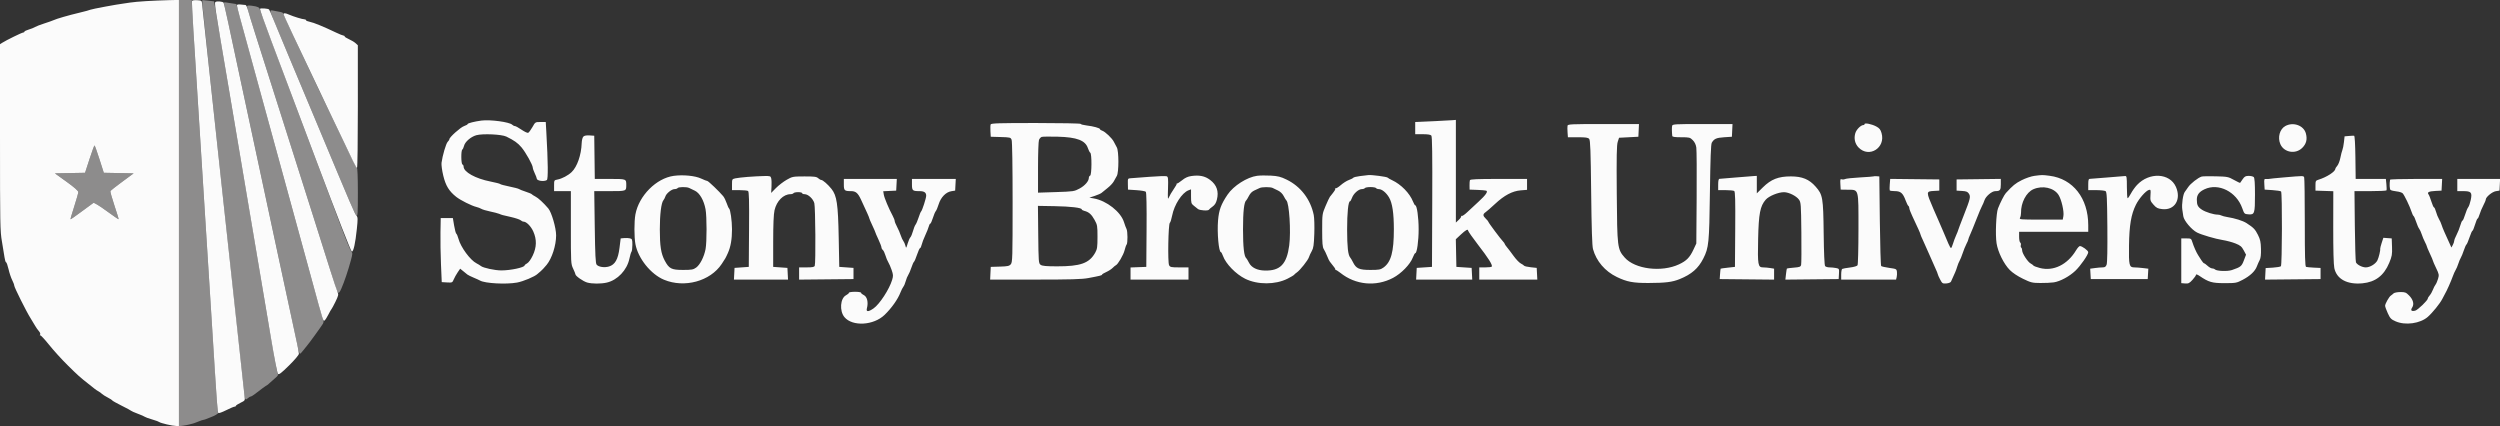
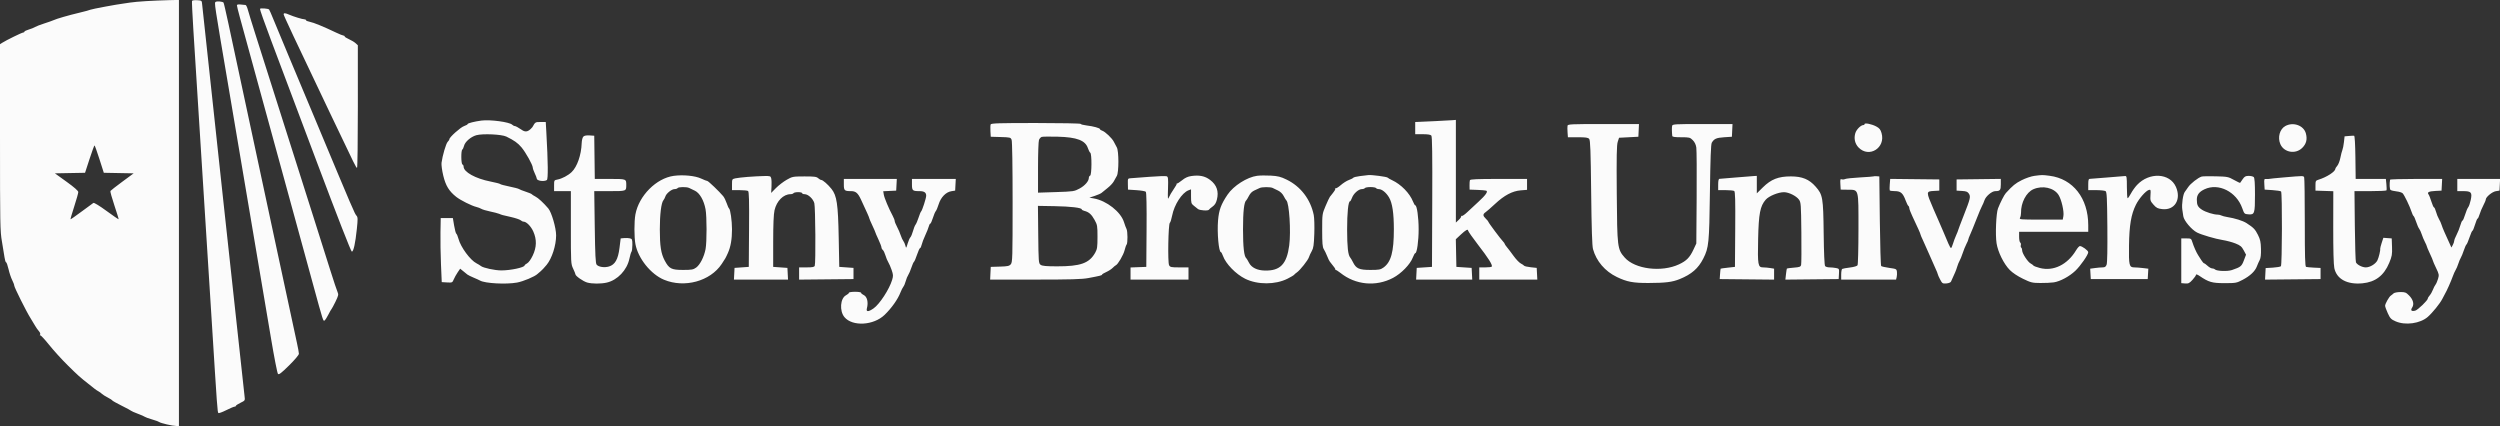
<svg xmlns="http://www.w3.org/2000/svg" width="2459" height="419" viewBox="0 0 2459 419" version="1.1">
  <rect x="0" y="0" width="2459" height="419" fill="#333333" stroke="none" />
-   <path d="M 176 209.605 L 176 419.210 179.750 418.726 C 181.813 418.460, 184.625 417.936, 186 417.562 C 187.375 417.189, 189.175 416.719, 190 416.518 C 190.825 416.317, 191.613 416.062, 191.750 415.952 C 191.887 415.841, 192.338 415.656, 192.750 415.541 C 193.162 415.426, 194.767 414.808, 196.315 414.166 C 197.863 413.525, 199.522 413, 200 413 C 200.478 413, 202.137 412.475, 203.685 411.834 C 205.233 411.192, 206.725 410.589, 207 410.493 C 210.766 409.181, 214.971 406.762, 214.581 406.131 C 213.874 404.988, 213.511 399.763, 207.993 311.500 C 205.277 268.050, 202.816 229.125, 202.524 225 C 202.232 220.875, 199.964 185.100, 197.483 145.500 C 195.002 105.900, 192.086 59.550, 191.004 42.500 C 189.922 25.450, 188.959 8.912, 188.864 5.750 L 188.691 0 182.346 0 L 176 0 176 209.605 M 199 3.737 C 199 6.803, 239.045 378.983, 240.439 388.874 C 241.054 393.236, 241.592 393.679, 243.823 391.661 C 244.832 390.747, 246.087 390, 246.612 390 C 247.136 390, 248.676 389.134, 250.033 388.075 C 255.989 383.427, 262.053 379, 262.463 379 C 262.708 379, 263.943 377.987, 265.206 376.750 C 266.470 375.512, 268.979 373.279, 270.784 371.788 C 273.450 369.583, 273.872 368.741, 273.037 367.288 C 272.472 366.304, 267.939 341.200, 262.963 311.500 C 257.987 281.800, 251.704 244.450, 249 228.500 C 246.296 212.550, 241.149 182.175, 237.563 161 C 233.977 139.825, 228.328 106.525, 225.011 87 C 221.693 67.475, 217.111 40.250, 214.827 26.500 C 212.543 12.750, 210.635 1.435, 210.587 1.355 C 210.539 1.275, 207.912 0.961, 204.750 0.656 L 199 0.103 199 3.737 M 220.397 3.762 C 220.872 5.338, 228.020 38.535, 248.116 132.500 C 251.998 150.650, 263.485 204.200, 273.642 251.500 C 283.800 298.800, 292.598 339.863, 293.193 342.750 C 293.789 345.638, 294.611 348, 295.019 348 C 295.428 348, 297.030 346.313, 298.578 344.250 C 300.127 342.188, 301.659 340.275, 301.982 340 C 302.926 339.196, 316.389 320.628, 317.643 318.401 C 318.275 317.279, 318.430 315.727, 317.991 314.935 C 317.553 314.146, 313.066 298.425, 308.018 280 C 302.970 261.575, 293.222 226.025, 286.356 201 C 248.628 63.506, 238.468 26.385, 235.652 15.752 L 232.540 4.004 229.020 3.460 C 227.084 3.161, 224.234 2.716, 222.687 2.470 C 220.378 2.105, 219.967 2.337, 220.397 3.762 M 243 6.297 C 243 6.989, 244.757 13.168, 246.904 20.028 C 252.089 36.593, 268.309 87.738, 277.656 117 C 281.785 129.925, 288.231 150.175, 291.981 162 C 295.732 173.825, 304.518 201.500, 311.506 223.500 C 318.494 245.500, 325.807 268.675, 327.756 275 C 332.406 290.087, 332.801 290.523, 335.754 283.840 C 338.628 277.336, 342.447 266.025, 345.105 256.141 C 346.788 249.884, 346.876 248.612, 345.688 247.641 C 344.920 247.014, 339.919 234.800, 334.575 220.500 C 329.231 206.200, 309.317 153.150, 290.321 102.611 C 271.325 52.072, 255.685 10.059, 255.566 9.248 C 255.273 7.255, 253.382 6.385, 247.750 5.654 C 244.273 5.203, 243 5.376, 243 6.297 M 266 10.906 C 266 12.192, 268.560 18.500, 283.486 54 C 289.383 68.025, 301.540 97.050, 310.502 118.500 C 347.908 208.026, 348.837 210.194, 350.568 211.964 C 351.811 213.236, 352 210.250, 352 189.298 C 352 174.255, 351.627 165.041, 351.009 164.833 C 349.528 164.335, 279 16.353, 279 13.744 C 279 12.766, 277.543 12.024, 274.750 11.580 C 272.413 11.208, 269.488 10.652, 268.250 10.344 C 266.920 10.012, 266 10.242, 266 10.906 M 88.045 156.475 L 83.653 169.950 68.821 170.225 L 53.990 170.500 65.495 178.783 C 73.036 184.213, 77 187.704, 77 188.917 C 77 189.934, 75.208 196.302, 73.018 203.068 C 70.828 209.834, 69.177 215.510, 69.348 215.681 C 69.519 215.853, 74.389 212.466, 80.170 208.155 C 85.950 203.843, 91.207 199.990, 91.852 199.591 C 92.541 199.166, 97.839 202.391, 104.699 207.413 C 111.120 212.114, 116.510 215.823, 116.676 215.657 C 116.843 215.490, 114.970 209.364, 112.514 202.042 C 110.058 194.720, 108.292 188.336, 108.590 187.855 C 108.887 187.374, 114.154 183.272, 120.295 178.740 L 131.459 170.500 116.783 170.224 L 102.107 169.947 97.803 156.492 C 95.437 149.092, 93.261 143.029, 92.969 143.019 C 92.677 143.008, 90.461 149.064, 88.045 156.475" stroke="none" fill="#8d8c8c" fill-rule="evenodd" />
-   <path d="M 143.934 1.086 C 137.572 1.458, 130.372 2.108, 127.934 2.531 C 125.495 2.953, 122.375 3.419, 121 3.566 C 115.835 4.117, 89.857 8.970, 88.898 9.563 C 88.348 9.903, 83.534 11.213, 78.199 12.474 C 67.522 14.998, 55.609 18.446, 52.500 19.912 C 51.400 20.431, 47.350 21.858, 43.500 23.082 C 39.650 24.307, 35.600 25.875, 34.500 26.568 C 33.400 27.261, 30.587 28.387, 28.250 29.072 C 25.913 29.756, 24 30.695, 24 31.158 C 24 31.621, 23.438 32.010, 22.750 32.023 C 21.473 32.046, 6.317 39.458, 2.250 42.048 L 0 43.481 0 135.066 C 0 220.690, 0.124 227.361, 1.908 237.575 C 2.957 243.584, 4.110 250.637, 4.469 253.250 C 4.828 255.863, 5.509 258, 5.981 258 C 6.453 258, 7.536 261.038, 8.386 264.750 C 9.237 268.462, 10.848 273.283, 11.967 275.461 C 13.085 277.640, 14 280.073, 14 280.867 C 14 282.612, 26.034 306.695, 30.057 313 C 31.636 315.475, 33.672 318.850, 34.581 320.500 C 35.490 322.150, 37.128 324.479, 38.222 325.676 C 39.416 326.983, 39.904 328.381, 39.444 329.176 C 39.024 329.904, 39.030 330.184, 39.459 329.797 C 39.888 329.411, 43.798 333.553, 48.147 339.001 C 52.496 344.450, 60.754 353.542, 66.497 359.204 C 76.943 369.503, 78.586 370.977, 87 377.588 C 89.475 379.532, 92.252 381.735, 93.171 382.484 C 94.090 383.233, 95.742 384.327, 96.843 384.916 C 97.944 385.505, 99.470 386.613, 100.235 387.378 C 101 388.142, 103.479 389.714, 105.745 390.870 C 108.011 392.026, 110.108 393.366, 110.406 393.848 C 110.704 394.329, 114.897 396.680, 119.724 399.072 C 124.551 401.464, 128.725 403.709, 129 404.062 C 129.275 404.414, 132.195 405.703, 135.488 406.926 C 138.781 408.149, 141.931 409.524, 142.488 409.980 C 143.045 410.437, 146.200 411.583, 149.500 412.526 C 152.800 413.470, 155.979 414.623, 156.564 415.089 C 157.975 416.213, 169.768 418.967, 173.250 418.985 L 176 419 176 209.460 L 176 -0.080 165.750 0.164 C 160.113 0.299, 150.295 0.713, 143.934 1.086 M 188.848 0.957 C 188.653 1.540, 189.255 14.275, 190.184 29.258 C 193.659 85.279, 202.011 217.774, 202.524 225 C 202.816 229.125, 205.277 268.050, 207.993 311.500 C 213.757 403.700, 213.870 405.270, 214.827 406.227 C 215.229 406.629, 218.669 405.392, 222.471 403.479 C 226.274 401.565, 229.974 400, 230.693 400 C 231.412 400, 232 399.640, 232 399.199 C 232 398.759, 234.052 397.402, 236.559 396.184 C 241.095 393.980, 241.115 393.948, 240.548 389.734 C 239.895 384.886, 199.243 9.327, 198.795 4 C 198.508 0.594, 198.375 0.492, 193.850 0.199 C 191.202 0.028, 189.049 0.354, 188.848 0.957 M 212.140 1.850 C 210.689 2.815, 210.491 1.510, 225.016 87 C 242.333 188.927, 258.192 282.740, 266.602 333 C 269.685 351.425, 272.745 367.069, 273.403 367.764 C 274.352 368.767, 276.604 367.053, 284.300 359.468 C 290.032 353.819, 294 349.105, 294 347.944 C 294 346.863, 293.125 342.046, 292.056 337.239 C 290.987 332.433, 282.684 293.850, 273.606 251.500 C 264.527 209.150, 250.732 144.800, 242.950 108.500 C 235.168 72.200, 226.901 33.618, 224.578 22.761 C 222.256 11.905, 220.130 2.797, 219.855 2.522 C 218.790 1.457, 213.433 0.990, 212.140 1.850 M 233.023 5.275 C 233.035 5.949, 234.337 11.225, 235.917 17 C 240.752 34.685, 273.136 152.822, 286.355 201 C 293.221 226.025, 302.715 260.675, 307.452 278 C 318.263 317.537, 317.878 316.346, 319.428 315.060 C 320.112 314.492, 321.752 311.884, 323.072 309.264 C 324.393 306.644, 325.743 304.275, 326.074 304 C 326.404 303.725, 328.166 300.449, 329.990 296.719 C 332.758 291.057, 333.120 289.572, 332.182 287.719 C 331.564 286.499, 328.157 276.275, 324.610 265 C 321.063 253.725, 313.804 230.775, 308.478 214 C 303.153 197.225, 295.724 173.825, 291.970 162 C 278.704 120.210, 256.798 51.264, 250.984 33 C 247.745 22.825, 244.530 12.363, 243.840 9.750 C 243.150 7.138, 242.116 4.963, 241.543 4.917 C 240.969 4.871, 238.813 4.657, 236.750 4.442 C 234.237 4.179, 233.008 4.454, 233.023 5.275 M 255.708 8.708 C 255.454 9.144, 260.424 23.225, 266.751 40 C 273.079 56.775, 293.220 110.325, 311.510 159 C 331.936 213.361, 345.261 247.500, 346.053 247.500 C 347.726 247.500, 349.500 239.486, 350.995 225.177 C 352.021 215.358, 351.978 213.631, 350.670 212.177 C 348.808 210.105, 347.600 207.289, 310.502 118.500 C 301.540 97.050, 289.377 68.025, 283.472 54 C 277.568 39.975, 271.064 24.330, 269.019 19.233 C 266.973 14.137, 265.016 9.682, 264.669 9.335 C 263.680 8.347, 256.223 7.825, 255.708 8.708 M 279 14.095 C 279 15.253, 289.229 37.041, 324.260 110.500 C 350.820 166.196, 350.228 165, 351.199 165 C 351.640 165, 351.992 137.887, 351.983 104.750 L 351.965 44.500 349.733 42.465 C 348.505 41.346, 345.587 39.590, 343.250 38.563 C 340.913 37.536, 339 36.315, 339 35.848 C 339 35.382, 338.493 35, 337.873 35 C 337.253 35, 333.990 33.685, 330.623 32.079 C 318.220 26.162, 308.403 22.134, 304.750 21.465 C 302.688 21.087, 301 20.377, 301 19.889 C 301 19.400, 300.297 19, 299.438 19 C 297.517 19, 288.620 16.284, 284.349 14.394 C 280.555 12.716, 279 12.629, 279 14.095 M 473.500 118.597 C 466.838 119.472, 460 121.193, 460 121.994 C 460 122.462, 458.402 123.372, 456.449 124.017 C 453.040 125.142, 442 135.007, 442 136.928 C 442 137.439, 441.254 138.603, 440.342 139.515 C 438.708 141.149, 435.215 153.043, 434.288 160.126 C 434.027 162.124, 434.805 167.843, 436.019 172.857 C 438.401 182.685, 441.677 188.031, 448.759 193.645 C 452.929 196.951, 463.979 202.483, 468.536 203.546 C 470.166 203.927, 472.400 204.783, 473.500 205.450 C 474.600 206.117, 478.425 207.258, 482 207.987 C 485.575 208.716, 489.625 209.767, 491 210.323 C 494.119 211.582, 493.084 211.302, 502.500 213.437 C 506.900 214.434, 511.210 215.869, 512.079 216.625 C 512.947 217.381, 514.228 218, 514.924 218 C 517.773 218, 522.262 222.534, 524.562 227.737 C 528.064 235.655, 527.889 243.112, 524.010 251.323 C 522.236 255.078, 519.999 258.198, 518.510 258.995 C 517.130 259.733, 516 260.657, 516 261.048 C 516 263.040, 502.207 266.009, 493.066 265.985 C 486.673 265.968, 475.300 263.517, 473.037 261.669 C 472.191 260.978, 470.243 259.784, 468.708 259.015 C 462.620 255.966, 453.167 243.151, 450.993 235 C 450.333 232.525, 449.372 230.238, 448.858 229.917 C 448.343 229.596, 447.364 225.996, 446.681 221.917 L 445.439 214.500 439.469 214.500 L 433.500 214.500 433.247 228.500 C 433.107 236.200, 433.332 250.375, 433.747 260 L 434.500 277.500 439.715 277.801 C 444.776 278.093, 444.972 278.004, 446.317 274.801 C 447.079 272.985, 448.810 269.875, 450.163 267.889 L 452.622 264.278 455.561 266.664 C 457.177 267.976, 459.059 269.503, 459.742 270.057 C 460.426 270.611, 463.126 271.950, 465.742 273.032 C 468.359 274.114, 471.258 275.435, 472.185 275.967 C 477.052 278.764, 497.771 279.880, 508.566 277.927 C 514.657 276.825, 526.159 271.984, 528.682 269.461 C 529.461 268.682, 530.877 267.472, 531.828 266.772 C 532.779 266.073, 535.410 263.250, 537.674 260.500 C 542.896 254.158, 547 241.397, 547 231.503 C 547 224.150, 542.516 208.754, 539.279 204.989 C 534.466 199.392, 529.456 194.772, 526.631 193.325 C 524.909 192.443, 523.275 191.400, 523 191.008 C 522.725 190.616, 520.025 189.494, 517 188.515 C 513.975 187.536, 511.047 186.381, 510.494 185.948 C 509.940 185.514, 505.665 184.390, 500.994 183.449 C 496.322 182.508, 492.275 181.422, 492 181.035 C 491.725 180.649, 487.450 179.538, 482.500 178.568 C 467.662 175.659, 456 169.187, 456 163.861 C 456 162.929, 455.494 161.998, 454.875 161.792 C 453.478 161.326, 453.338 148.042, 454.721 147.136 C 455.255 146.786, 456.015 145.150, 456.411 143.500 C 457.373 139.485, 463.094 134.514, 468.490 133.003 C 474.702 131.264, 493.422 132.106, 498 134.330 C 505.771 138.106, 509.370 140.665, 512.976 144.977 C 517.161 149.982, 523.981 162.228, 524.034 164.833 C 524.053 165.750, 524.937 168.300, 526 170.500 C 527.063 172.700, 527.947 175.014, 527.966 175.643 C 528.032 177.863, 535.034 178.898, 537.863 177.106 C 539.232 176.239, 539.066 159.821, 537.389 130.250 L 536.808 120 531.654 120.001 C 526.502 120.002, 526.499 120.004, 523.654 125.069 C 522.089 127.856, 520.214 130.364, 519.488 130.643 C 518.763 130.921, 515.830 129.541, 512.972 127.575 C 510.114 125.609, 507.183 124, 506.459 124 C 505.735 124, 504.548 123.406, 503.821 122.681 C 501.153 120.017, 482.164 117.459, 473.500 118.597 M 1411.765 119.132 C 1404.469 119.479, 1397.037 119.817, 1395.250 119.882 L 1392 120 1392 126 L 1392 132 1399.378 132 C 1404.382 132, 1407.119 132.438, 1407.885 133.361 C 1408.705 134.349, 1408.944 152.252, 1408.757 198.611 L 1408.500 262.500 1401 263 L 1393.500 263.500 1393.200 269.250 L 1392.900 275 1420.500 275 L 1448.100 275 1447.800 269.250 L 1447.500 263.500 1440 263 L 1432.500 262.500 1432.223 248.912 L 1431.946 235.324 1436.930 230.662 C 1441.605 226.289, 1444 224.973, 1444 226.777 C 1444 227.450, 1448.677 234.132, 1453.607 240.500 C 1464.045 253.986, 1468.257 260.664, 1467.324 262.250 C 1467.081 262.663, 1464.209 263, 1460.941 263 L 1455 263 1455 269 L 1455 275 1483.550 275 L 1512.100 275 1511.800 269.250 L 1511.500 263.500 1505.633 262.870 C 1502.406 262.523, 1499.481 261.847, 1499.133 261.368 C 1498.785 260.889, 1497.278 259.867, 1495.784 259.097 C 1494.289 258.328, 1491.139 255.026, 1488.784 251.759 C 1486.428 248.493, 1483.488 244.624, 1482.251 243.161 C 1481.014 241.697, 1480.002 240.195, 1480.001 239.821 C 1480.001 239.448, 1479.316 238.459, 1478.480 237.623 C 1476.172 235.314, 1464.002 219.019, 1463.983 218.210 C 1463.973 217.819, 1462.848 216.440, 1461.483 215.145 C 1458.410 212.230, 1458.354 210.673, 1461.250 208.689 C 1462.487 207.841, 1466.650 204.204, 1470.500 200.606 C 1479.599 192.103, 1487.538 187.899, 1495.750 187.233 L 1502 186.726 1502 181.363 L 1502 176 1474.107 176 C 1452.685 176, 1446.116 176.290, 1445.791 177.250 C 1445.559 177.938, 1445.398 180.300, 1445.434 182.500 L 1445.500 186.500 1453 186.771 C 1457.125 186.920, 1461.082 187.251, 1461.793 187.506 C 1463.914 188.267, 1461.433 191.846, 1454.171 198.500 C 1450.569 201.800, 1445.617 206.398, 1443.165 208.719 C 1440.714 211.039, 1438.312 212.693, 1437.829 212.394 C 1437.346 212.096, 1437.074 212.281, 1437.225 212.805 C 1437.376 213.330, 1436.263 214.917, 1434.750 216.332 L 1432 218.905 1432 168.421 L 1432 117.937 1428.515 118.219 C 1426.598 118.373, 1419.060 118.784, 1411.765 119.132 M 974.412 122.369 C 974.123 123.122, 974.024 126.160, 974.193 129.119 L 974.500 134.500 984.289 134.787 C 993.723 135.063, 994.112 135.165, 995.039 137.602 C 995.614 139.116, 996 163.737, 996 198.954 C 996 253.513, 995.873 257.930, 994.250 259.873 C 992.749 261.670, 991.221 262.005, 983.500 262.234 L 974.500 262.500 974.202 268.750 L 973.905 275 1018.202 274.999 C 1053.328 274.998, 1064.156 274.687, 1070.500 273.499 C 1082.119 271.322, 1084 270.846, 1084 270.076 C 1084 269.696, 1085.822 268.581, 1088.048 267.599 C 1090.275 266.617, 1093.113 264.796, 1094.355 263.554 C 1095.597 262.312, 1097.038 261.116, 1097.557 260.898 C 1099.593 260.039, 1105.039 250.720, 1106.125 246.236 C 1106.756 243.631, 1107.661 241.073, 1108.136 240.550 C 1109.302 239.268, 1109.238 227.410, 1108.053 225.236 C 1107.533 224.281, 1106.409 221.250, 1105.555 218.500 C 1102.407 208.353, 1088.381 197.350, 1075.818 195.169 L 1071.500 194.420 1076.886 192.645 C 1079.849 191.669, 1082.840 190.337, 1083.534 189.685 C 1084.227 189.033, 1086.826 186.925, 1089.309 185 C 1091.792 183.075, 1094.557 180.150, 1095.453 178.500 C 1096.349 176.850, 1097.732 174.375, 1098.526 173 C 1100.563 169.475, 1100.552 148.497, 1098.512 145 C 1097.710 143.625, 1096.400 141.150, 1095.602 139.500 C 1093.907 136, 1087.039 129.465, 1084.060 128.519 C 1082.927 128.159, 1082 127.517, 1082 127.091 C 1082 125.997, 1075.525 124.193, 1068.750 123.399 C 1065.588 123.028, 1063 122.337, 1063 121.862 C 1063 121.388, 1043.186 121, 1018.969 121 C 982.622 121, 974.846 121.239, 974.412 122.369 M 1834 122.063 C 1834 122.578, 1833.507 123, 1832.904 123 C 1830.348 123, 1825.978 127.340, 1824.896 130.954 C 1823.316 136.226, 1824.504 141.424, 1828.138 145.141 C 1838.466 155.706, 1854.872 145.373, 1850.697 130.933 C 1849.669 127.375, 1848.634 126.080, 1845.458 124.374 C 1841.084 122.024, 1834 120.595, 1834 122.063 M 1541.823 123.643 C 1541.645 124.547, 1541.656 127.472, 1541.847 130.143 L 1542.193 135 1551.974 135 C 1559.848 135, 1562.023 135.322, 1563.128 136.652 C 1564.234 137.984, 1564.611 148.202, 1565.071 189.402 C 1565.471 225.173, 1566.013 241.850, 1566.876 245 C 1570.124 256.855, 1578.677 266.846, 1590.410 272.489 C 1600.295 277.243, 1606.433 278.400, 1621.500 278.347 C 1638.339 278.289, 1644.894 277.466, 1652.214 274.491 C 1663.855 269.761, 1670.477 263.977, 1675.382 254.255 C 1680.787 243.544, 1681.201 239.377, 1681.877 189 C 1682.322 155.780, 1682.841 141.905, 1683.695 140.418 C 1685.940 136.508, 1688.196 135.507, 1695.898 135 L 1703.500 134.500 1703.798 128.250 L 1704.095 122 1674.615 122 C 1647.365 122, 1645.103 122.132, 1644.714 123.750 C 1644.344 125.292, 1644.409 130.102, 1644.849 133.750 C 1644.957 134.641, 1647.463 135, 1653.577 135 C 1661.664 135, 1662.316 135.162, 1664.991 137.837 C 1666.865 139.711, 1668.053 142.174, 1668.489 145.087 C 1668.853 147.514, 1669.004 169.750, 1668.825 194.500 L 1668.500 239.500 1665.693 245.500 C 1662.055 253.279, 1658.865 256.530, 1651.467 260.004 C 1634.369 268.031, 1608.126 264.766, 1598.088 253.363 C 1590.866 245.158, 1590.668 243.570, 1590.252 190.500 C 1589.962 153.660, 1590.166 142.635, 1591.192 139.500 L 1592.501 135.500 1602.001 135 L 1611.500 134.500 1611.798 128.250 L 1612.095 122 1577.121 122 C 1545.475 122, 1542.116 122.156, 1541.823 123.643 M 2247.891 123.938 C 2242.335 126.963, 2240.081 135.151, 2242.974 141.801 C 2246.529 149.974, 2257.780 151.960, 2264.355 145.575 C 2268.477 141.572, 2269.636 137.074, 2268.056 131.210 C 2265.954 123.400, 2255.684 119.697, 2247.891 123.938 M 573.783 134.360 C 572.953 135.190, 572.247 137.993, 572.145 140.861 C 571.733 152.496, 567.704 164.069, 562.255 169.268 C 558.729 172.631, 552.769 175.765, 548.306 176.602 C 545.050 177.213, 545 177.305, 545 182.611 L 545 188 553.250 188.002 L 561.500 188.003 561.500 223.752 C 561.500 258.753, 561.547 259.599, 563.750 264.239 C 564.987 266.846, 566 269.358, 566 269.822 C 566 271.454, 573.688 276.820, 577.572 277.898 C 582.447 279.252, 591.100 279.274, 596.853 277.947 C 607.378 275.521, 616.734 265.642, 619.063 254.500 C 619.752 251.200, 620.695 248.072, 621.158 247.550 C 621.621 247.027, 622 243.999, 622 240.819 C 622 235.577, 621.780 234.983, 619.638 234.445 C 618.339 234.119, 615.752 233.998, 613.888 234.176 L 610.500 234.500 609.347 243.806 C 607.951 255.079, 604.975 260.328, 598.960 262.130 C 594.507 263.464, 588.747 262.604, 586.850 260.322 C 585.795 259.051, 585.391 250.982, 585 223.347 L 584.500 187.998 599.643 187.999 C 616.149 188, 616 188.055, 616 182 C 616 175.954, 616.122 176, 599.913 176 L 585.040 176 584.770 154.750 L 584.500 133.500 579.871 133.200 C 576.809 133.002, 574.749 133.394, 573.783 134.360 M 2310.315 133.738 L 2306.130 134.109 2305.499 139.804 C 2305.152 142.937, 2304.471 146.400, 2303.986 147.500 C 2303.501 148.600, 2302.608 152.045, 2302.001 155.156 C 2301.394 158.267, 2300.020 161.824, 2298.949 163.059 C 2297.877 164.295, 2297 165.667, 2297 166.108 C 2297 168.805, 2288.517 174.273, 2280.500 176.743 C 2277.699 177.605, 2277.500 177.992, 2277.500 182.583 L 2277.500 187.500 2286.268 187.789 L 2295.035 188.078 2294.975 223.289 C 2294.936 245.863, 2295.318 260.386, 2296.041 263.755 C 2298.348 274.512, 2308.641 280.070, 2323.658 278.667 C 2336.406 277.477, 2344.835 271.062, 2350.021 258.603 C 2352.747 252.057, 2353.053 250.321, 2352.792 242.872 L 2352.500 234.500 2348.382 234.199 L 2344.264 233.898 2342.622 238.918 C 2341.718 241.679, 2341.060 244.290, 2341.158 244.719 C 2341.497 246.202, 2339.729 253.508, 2338.391 256.153 C 2336.621 259.651, 2331.068 263, 2327.036 263 C 2323.466 263, 2318.474 260.460, 2317.315 258.053 C 2316.903 257.199, 2316.407 241.088, 2316.213 222.250 L 2315.860 188 2331.371 188 C 2339.902 188, 2347.083 187.662, 2347.330 187.250 C 2347.576 186.838, 2347.545 184.137, 2347.262 181.250 L 2346.746 176 2331.893 176 L 2317.040 176 2316.770 154.833 C 2316.602 141.695, 2316.121 133.609, 2315.500 133.517 C 2314.950 133.435, 2312.617 133.535, 2310.315 133.738 M 1024.693 134.634 C 1023.699 134.928, 1022.462 136.285, 1021.943 137.649 C 1021.424 139.014, 1020.999 151.238, 1020.998 164.815 L 1020.997 189.500 1038.748 188.927 C 1055.963 188.372, 1056.663 188.266, 1061.901 185.427 C 1067.196 182.557, 1070.989 178.140, 1070.996 174.833 C 1070.998 173.917, 1071.563 172.979, 1072.250 172.750 C 1073.892 172.203, 1074.026 151.267, 1072.395 150.214 C 1071.787 149.821, 1070.742 147.820, 1070.073 145.767 C 1067.576 138.107, 1059.296 134.941, 1040.500 134.459 C 1032.800 134.262, 1025.687 134.341, 1024.693 134.634 M 88.045 156.475 L 83.653 169.950 68.821 170.225 L 53.990 170.500 65.495 178.783 C 73.036 184.213, 77 187.704, 77 188.917 C 77 189.934, 75.208 196.302, 73.018 203.068 C 70.828 209.834, 69.177 215.510, 69.348 215.681 C 69.519 215.853, 74.389 212.466, 80.170 208.155 C 85.950 203.843, 91.207 199.990, 91.852 199.591 C 92.541 199.166, 97.839 202.391, 104.699 207.413 C 111.120 212.114, 116.510 215.823, 116.676 215.657 C 116.843 215.490, 114.970 209.364, 112.514 202.042 C 110.058 194.720, 108.292 188.336, 108.590 187.855 C 108.887 187.374, 114.154 183.272, 120.295 178.740 L 131.459 170.500 116.783 170.224 L 102.107 169.947 97.803 156.492 C 95.437 149.092, 93.261 143.029, 92.969 143.019 C 92.677 143.008, 90.461 149.064, 88.045 156.475 M 662.734 172.960 C 645.546 175.282, 628.387 192.527, 624.995 210.886 C 623.712 217.831, 623.718 233.214, 625.005 240.114 C 627.629 254.171, 640.129 269.748, 653.122 275.153 C 673.247 283.524, 698.537 276.634, 709.830 259.704 C 713.608 254.040, 713.637 253.988, 715.914 248.965 C 718.695 242.832, 720 235.351, 720 225.547 C 720 217.158, 718.389 205.892, 717.063 205 C 716.654 204.725, 715.614 202.404, 714.752 199.842 C 713.889 197.280, 712.355 194.187, 711.342 192.969 C 707.540 188.396, 696.681 178, 695.706 178 C 695.149 178, 692.400 176.924, 689.596 175.609 C 683.756 172.870, 671.992 171.709, 662.734 172.960 M 1171.660 173.168 C 1168.337 173.643, 1165.579 174.924, 1162.573 177.387 C 1160.199 179.332, 1157.974 180.716, 1157.628 180.462 C 1157.283 180.208, 1157.196 180.271, 1157.435 180.602 C 1157.675 180.933, 1156.332 183.393, 1154.452 186.068 C 1152.572 188.743, 1150.459 192.340, 1149.757 194.061 C 1148.638 196.802, 1148.525 195.751, 1148.847 185.605 C 1149.169 175.462, 1149.006 173.939, 1147.533 173.374 C 1146.608 173.019, 1139.022 173.260, 1130.676 173.910 C 1122.329 174.559, 1114.093 175.183, 1112.374 175.295 C 1109.260 175.499, 1109.249 175.521, 1109.374 181 L 1109.500 186.500 1117.736 187.036 C 1122.266 187.331, 1126.434 188.034, 1126.999 188.599 C 1127.673 189.273, 1127.935 202.123, 1127.763 226.063 L 1127.500 262.500 1119.750 262.792 L 1112 263.084 1112 269.042 L 1112 275 1140.500 275 L 1169 275 1169 269 L 1169 263 1160.035 263 C 1151.861 263, 1150.968 262.809, 1149.910 260.831 C 1148.441 258.088, 1149.123 220.180, 1150.659 219.171 C 1151.220 218.802, 1152.244 215.575, 1152.935 212 C 1154.996 201.336, 1162.591 189.603, 1169 187.183 L 1171.500 186.240 1171.500 193.208 C 1171.500 199.451, 1171.761 200.382, 1174 202.142 C 1175.375 203.223, 1177.293 204.758, 1178.261 205.554 C 1180.102 207.065, 1188.588 207.578, 1189.167 206.214 C 1189.350 205.782, 1190.907 204.441, 1192.626 203.234 C 1194.856 201.669, 1196.089 199.704, 1196.925 196.382 C 1198.973 188.249, 1196.821 181.954, 1190.297 177 C 1185.192 173.122, 1179.770 172.008, 1171.660 173.168 M 1236.500 172.914 C 1226.667 174.217, 1213.352 182.688, 1207.458 191.390 C 1201.036 200.871, 1198.939 206.543, 1198.076 216.767 C 1197.040 229.043, 1198.759 248, 1200.908 248 C 1201.287 248, 1202.201 249.688, 1202.937 251.750 C 1205.706 259.504, 1215.588 269.656, 1224.790 274.200 C 1236.916 280.189, 1254.461 280.156, 1266.422 274.123 C 1269.642 272.499, 1272.552 270.768, 1272.889 270.277 C 1273.225 269.786, 1274.458 268.731, 1275.628 267.933 C 1278.735 265.815, 1286.587 255.900, 1287.457 252.996 C 1287.869 251.623, 1289.119 248.925, 1290.235 247 C 1291.914 244.103, 1292.346 241.173, 1292.743 230 C 1293.007 222.575, 1292.764 214.250, 1292.203 211.500 C 1289.059 196.082, 1279.346 183.393, 1265.535 176.664 C 1259.710 173.826, 1257.038 173.151, 1250 172.743 C 1245.325 172.472, 1239.250 172.549, 1236.500 172.914 M 1337.567 173.208 C 1334.304 173.629, 1331.379 174.366, 1331.067 174.846 C 1330.755 175.326, 1328.801 176.326, 1326.725 177.069 C 1324.648 177.812, 1321.053 180.086, 1318.736 182.122 C 1316.419 184.157, 1314.067 185.566, 1313.511 185.251 C 1312.955 184.937, 1312.825 185.039, 1313.222 185.478 C 1313.848 186.171, 1313.032 187.460, 1308.069 193.618 C 1307.573 194.233, 1305.668 198.283, 1303.834 202.618 C 1300.521 210.449, 1300.500 210.603, 1300.500 226.545 C 1300.500 239.426, 1300.810 243.075, 1302.072 245.045 C 1302.936 246.395, 1304.406 249.439, 1305.337 251.809 C 1306.269 254.178, 1307.467 256.653, 1308 257.309 C 1312.741 263.134, 1313.880 264.810, 1313.472 265.361 C 1313.212 265.713, 1313.283 265.792, 1313.628 265.538 C 1313.974 265.284, 1316.112 266.561, 1318.378 268.375 C 1333.273 280.295, 1353.290 282.212, 1370.182 273.335 C 1378.259 269.091, 1387.052 260.049, 1389.605 253.363 C 1390.522 250.963, 1391.629 249, 1392.065 249 C 1393.698 249, 1395.375 237.094, 1395.375 225.500 C 1395.375 213.953, 1393.700 202, 1392.081 202 C 1391.653 202, 1390.640 200.313, 1389.829 198.250 C 1386.622 190.093, 1378.012 181.288, 1369.306 177.261 C 1367.213 176.292, 1365.247 175.160, 1364.938 174.746 C 1364.276 173.856, 1349.504 171.887, 1345.954 172.216 C 1344.604 172.341, 1340.830 172.787, 1337.567 173.208 M 2001 172.982 C 1997.929 173.383, 1992.409 175.263, 1988.500 177.238 C 1982.361 180.339, 1979.854 182.382, 1972.958 189.903 C 1971.345 191.661, 1967.581 199.018, 1965.232 205 C 1963.377 209.725, 1962.505 230.884, 1963.818 239.288 C 1965.168 247.922, 1970.953 259.609, 1976.828 265.568 C 1979.561 268.339, 1984.538 271.655, 1989.761 274.183 C 1997.628 277.991, 1998.885 278.298, 2006.876 278.358 C 2011.619 278.393, 2017.567 278.116, 2020.093 277.740 C 2026.322 276.815, 2035.488 271.891, 2041.296 266.349 C 2046.491 261.391, 2054.008 250.555, 2053.988 248.051 C 2053.975 246.416, 2047.920 241.981, 2045.764 242.027 C 2045.069 242.042, 2043.375 243.931, 2042 246.224 C 2033.535 260.346, 2019.729 267.081, 2006.386 263.596 C 2003.250 262.777, 2000.418 261.701, 2000.092 261.203 C 1999.767 260.706, 1998.537 259.793, 1997.360 259.173 C 1994.514 257.676, 1989 249.243, 1989 246.388 C 1989 245.139, 1988.592 243.866, 1988.094 243.558 C 1987.596 243.250, 1987.410 242.149, 1987.681 241.112 C 1987.952 240.074, 1987.685 238.923, 1987.087 238.554 C 1986.489 238.184, 1986 235.659, 1986 232.941 L 1986 228 2020 228 L 2054 228 2054 221.565 C 2054 195.050, 2039.060 175.881, 2016.084 172.915 C 2008.766 171.971, 2008.728 171.971, 2001 172.982 M 735.500 173.993 C 730.550 174.374, 725.038 175.017, 723.250 175.422 C 720.074 176.142, 720 176.282, 720 181.579 L 720 187 727.250 187.015 C 731.237 187.024, 735.068 187.391, 735.763 187.832 C 736.750 188.459, 736.968 196.684, 736.763 225.567 L 736.500 262.500 729.500 263 L 722.500 263.500 722.200 269.250 L 721.900 275 748.500 275 L 775.100 275 774.800 269.250 L 774.500 263.500 767.500 263 L 760.500 262.500 760.510 237.500 C 760.517 220.641, 760.943 210.649, 761.818 206.815 C 763.901 197.684, 770.552 191, 777.556 191 C 778.835 191, 780.160 190.550, 780.500 190 C 780.840 189.450, 782.891 189, 785.059 189 C 787.227 189, 789 189.450, 789 190 C 789 190.550, 790.090 191, 791.423 191 C 794.890 191, 799.769 195.507, 800.965 199.814 C 802.056 203.741, 802.437 258.697, 801.393 261.418 C 800.915 262.663, 799.212 263, 793.393 263 L 786 263 786 269.016 L 786 275.033 812.750 274.766 L 839.500 274.500 839.500 269 L 839.500 263.500 832.500 263 L 825.500 262.500 824.948 233.500 C 824.322 200.639, 823.106 192.446, 817.873 185.840 C 814.395 181.448, 809.302 177, 807.752 177 C 807.150 177, 805.787 176.213, 804.724 175.250 C 803.110 173.789, 800.864 173.506, 791.145 173.534 C 779.823 173.568, 779.339 173.661, 773.710 176.881 C 770.526 178.703, 765.801 182.349, 763.210 184.983 L 758.500 189.772 758.842 183.821 C 759.030 180.548, 758.909 176.774, 758.573 175.435 C 757.996 173.136, 757.585 173.008, 751.231 173.151 C 747.529 173.234, 740.450 173.613, 735.500 173.993 M 1707.500 174.557 C 1699.250 175.254, 1691.938 175.864, 1691.250 175.912 C 1690.412 175.971, 1690 177.814, 1690 181.500 L 1690 187 1697.250 187.015 C 1701.237 187.024, 1705.068 187.391, 1705.763 187.832 C 1706.750 188.459, 1706.968 196.684, 1706.763 225.567 L 1706.500 262.500 1699.568 263.265 C 1695.755 263.686, 1692.537 264.136, 1692.417 264.265 C 1692.297 264.394, 1692.041 266.750, 1691.849 269.500 L 1691.500 274.500 1718.250 274.766 L 1745 275.033 1745 269.647 L 1745 264.262 1741.250 263.642 C 1739.188 263.301, 1736.026 263.017, 1734.225 263.011 C 1729.133 262.994, 1728.743 260.774, 1729.300 235 C 1729.838 210.098, 1731.277 202.668, 1736.776 196.390 C 1739.923 192.798, 1749.280 188.980, 1754.788 189.041 C 1759.543 189.094, 1766.792 192.696, 1769.440 196.321 C 1771.391 198.993, 1771.517 200.705, 1771.819 228.729 C 1771.994 245.001, 1771.889 259.307, 1771.585 260.519 C 1771.103 262.438, 1770.180 262.792, 1764.460 263.251 C 1760.845 263.541, 1757.751 263.941, 1757.584 264.139 C 1757.417 264.338, 1757.012 266.870, 1756.685 269.767 L 1756.090 275.033 1782.295 274.767 L 1808.500 274.500 1808.798 269.385 C 1809.090 264.355, 1809.042 264.258, 1805.923 263.635 C 1804.178 263.286, 1801.286 263, 1799.497 263 C 1797.709 263, 1795.770 262.428, 1795.189 261.728 C 1794.517 260.918, 1793.999 249.209, 1793.765 229.478 C 1793.345 194.203, 1792.889 191.564, 1785.842 183.558 C 1779.480 176.330, 1772.682 173.524, 1761.500 173.511 C 1749.214 173.496, 1742.049 176.309, 1733.915 184.342 L 1728 190.183 1728 181.592 L 1728 173 1725.250 173.144 C 1723.737 173.224, 1715.750 173.859, 1707.500 174.557 M 1842.849 173.477 C 1842.657 173.665, 1836.650 174.135, 1829.500 174.521 C 1822.350 174.907, 1815.745 175.621, 1814.822 176.108 C 1813.900 176.595, 1812.412 176.712, 1811.516 176.368 C 1810.113 175.830, 1809.929 176.492, 1810.193 181.121 L 1810.500 186.500 1817.426 186.608 C 1828.552 186.782, 1828.003 184.765, 1827.985 225.361 C 1827.976 244.137, 1827.565 260.138, 1827.072 260.918 C 1826.546 261.749, 1823.426 262.667, 1819.546 263.134 C 1815.901 263.573, 1812.487 264.199, 1811.959 264.525 C 1811.432 264.851, 1811 267.341, 1811 270.059 L 1811 275 1837.981 275 L 1864.962 275 1865.559 272.621 C 1865.887 271.312, 1866.009 268.950, 1865.828 267.371 C 1865.513 264.617, 1865.208 264.459, 1858.326 263.500 C 1854.381 262.950, 1850.781 262.125, 1850.326 261.668 C 1849.872 261.210, 1849.275 241.194, 1849 217.188 L 1848.500 173.541 1845.849 173.338 C 1844.391 173.226, 1843.041 173.289, 1842.849 173.477 M 2073 174.547 C 2064.475 175.243, 2056.713 175.855, 2055.750 175.906 C 2054.307 175.984, 2054 176.964, 2054 181.500 L 2054 187 2061.750 187.015 C 2066.012 187.024, 2070.175 187.457, 2071 187.978 C 2072.276 188.784, 2072.544 194.052, 2072.798 223.271 C 2072.987 245.011, 2072.720 258.605, 2072.073 260.309 C 2071.288 262.372, 2070.376 263, 2068.164 263 C 2066.577 263, 2063.170 263.289, 2060.592 263.642 L 2055.905 264.285 2056.203 269.392 L 2056.500 274.500 2084.500 274.500 L 2112.500 274.500 2112.797 269.395 L 2113.094 264.290 2107.797 263.654 C 2104.884 263.304, 2101.053 263.013, 2099.285 263.009 C 2094.280 262.995, 2093.822 261.089, 2094.095 241.395 C 2094.371 221.504, 2096.172 210.887, 2100.875 201.416 C 2103.980 195.164, 2110.644 187.588, 2113.753 186.775 C 2115.427 186.337, 2115.568 186.833, 2115.212 191.895 C 2114.847 197.088, 2115.063 197.779, 2118.159 201.290 C 2121.003 204.517, 2122.285 205.170, 2126.778 205.683 C 2139.020 207.080, 2145.718 196.194, 2140.238 183.806 C 2134.171 170.090, 2114.019 169.106, 2101.969 181.938 C 2100.027 184.006, 2097.328 187.791, 2095.971 190.349 C 2094.614 192.907, 2093.165 195, 2092.752 195 C 2092.338 195, 2092 190.050, 2092 184 C 2092 174.137, 2091.819 173.015, 2090.250 173.141 C 2089.287 173.218, 2081.525 173.851, 2073 174.547 M 2165.591 173.663 C 2162.139 174.648, 2154.543 180.585, 2152.267 184.076 C 2151.039 185.959, 2149.562 188.059, 2148.985 188.743 C 2147.254 190.791, 2145.753 201.183, 2146.491 206 C 2146.870 208.475, 2147.324 211.498, 2147.499 212.717 C 2148.121 217.058, 2155.744 226.062, 2161.054 228.728 C 2165.596 231.008, 2179.336 235.034, 2186.222 236.102 C 2189.984 236.686, 2195.636 238.193, 2198.781 239.451 C 2203.550 241.358, 2204.891 242.465, 2206.852 246.119 L 2209.204 250.500 2207.088 256.096 C 2204.876 261.945, 2203.987 262.664, 2195.321 265.610 C 2190.883 267.119, 2180.303 266.703, 2178.550 264.950 C 2178.028 264.428, 2176.813 264, 2175.852 264 C 2174.890 264, 2172.889 262.875, 2171.405 261.500 C 2169.922 260.125, 2168.368 259, 2167.953 259 C 2167.537 259, 2166.263 257.538, 2165.122 255.750 C 2163.980 253.963, 2162.614 251.825, 2162.086 251 C 2160.305 248.215, 2157.771 242.523, 2156.521 238.500 C 2155.294 234.548, 2155.220 234.500, 2150.390 234.500 L 2145.500 234.500 2145.500 256.500 L 2145.500 278.500 2149.246 278.810 C 2152.493 279.079, 2153.458 278.613, 2156.491 275.310 C 2158.416 273.215, 2159.993 270.951, 2159.995 270.280 C 2159.998 269.541, 2161.390 270.003, 2163.528 271.455 C 2172.559 277.583, 2175.753 278.500, 2188.065 278.500 C 2199.188 278.500, 2199.867 278.375, 2205.868 275.229 C 2213.263 271.353, 2218.063 266.817, 2219.867 262 C 2220.588 260.075, 2221.834 257.269, 2222.637 255.765 C 2223.638 253.887, 2224.031 250.438, 2223.889 244.765 C 2223.718 237.972, 2223.186 235.520, 2220.901 231 C 2218.107 225.472, 2216.666 223.985, 2209.743 219.490 C 2206.064 217.102, 2198.373 214.683, 2190.469 213.429 C 2188.286 213.083, 2185.784 212.417, 2184.909 211.950 C 2184.035 211.483, 2182.460 211.107, 2181.409 211.116 C 2177.442 211.148, 2169.436 208.655, 2165.820 206.262 C 2161.762 203.577, 2160.800 201.681, 2160.800 196.374 C 2160.800 191.677, 2163.037 188.673, 2168.418 186.143 C 2182.114 179.706, 2199.731 188.549, 2205.460 204.737 C 2207.438 210.326, 2207.620 210.510, 2211.460 210.823 C 2217.605 211.324, 2218 210.158, 2218 191.509 C 2218 180.313, 2217.634 175.034, 2216.800 174.200 C 2216.140 173.540, 2213.921 173, 2211.868 173 C 2208.785 173, 2207.746 173.565, 2205.892 176.250 C 2204.658 178.037, 2203.529 179.661, 2203.383 179.857 C 2203.238 180.054, 2200.505 178.755, 2197.309 176.970 C 2191.789 173.887, 2190.903 173.711, 2179.500 173.422 C 2172.900 173.255, 2166.641 173.363, 2165.591 173.663 M 2246.500 174.491 C 2238.800 175.147, 2232.275 175.805, 2232 175.953 C 2231.725 176.101, 2230.463 176.136, 2229.195 176.032 C 2227.019 175.853, 2226.907 176.141, 2227.195 181.171 L 2227.500 186.500 2235.171 187 C 2239.389 187.275, 2243.214 187.875, 2243.671 188.333 C 2244.891 189.559, 2244.726 260.682, 2243.500 261.868 C 2242.950 262.400, 2239.350 263.023, 2235.500 263.253 L 2228.500 263.671 2228.200 269.352 L 2227.899 275.032 2255.200 274.766 L 2282.500 274.500 2282.500 269.027 L 2282.500 263.554 2276 263.247 C 2272.425 263.077, 2268.938 262.742, 2268.250 262.501 C 2267.276 262.160, 2267 252.573, 2267 219.113 C 2267 195.491, 2266.727 175.452, 2266.393 174.582 C 2265.712 172.808, 2266.235 172.810, 2246.500 174.491 M 830 181.393 C 830 187.428, 830.614 188, 837.082 188 C 841.672 188, 843.822 189.799, 846.773 196.110 C 852.771 208.938, 855 213.944, 855 214.590 C 855 214.984, 856.350 218.164, 858 221.656 C 859.650 225.148, 861 228.248, 861 228.544 C 861 228.841, 862.350 231.971, 864 235.500 C 865.650 239.029, 867 242.555, 867 243.336 C 867 244.116, 867.602 245.255, 868.338 245.866 C 869.074 246.476, 870.238 248.894, 870.925 251.238 C 871.611 253.582, 872.848 256.557, 873.674 257.849 C 874.500 259.141, 876.001 262.598, 877.011 265.531 C 878.632 270.242, 878.690 271.378, 877.515 275.283 C 874.716 284.583, 865.165 299.227, 859.204 303.359 C 854.041 306.936, 851.724 306.898, 852.691 303.250 C 854.267 297.299, 852.919 291.740, 849.524 290.193 C 848.136 289.560, 847 288.583, 847 288.021 C 847 287.440, 844.417 287, 841 287 C 837.700 287, 835 287.438, 835 287.974 C 835 288.510, 833.715 289.613, 832.144 290.426 C 826.431 293.380, 825.545 305.929, 830.622 311.963 C 838.505 321.331, 859.281 320.146, 870.080 309.713 C 877.006 303.019, 883.072 294.447, 885.718 287.613 C 886.594 285.351, 887.874 282.825, 888.562 282 C 889.251 281.175, 890.295 278.700, 890.882 276.500 C 891.470 274.300, 892.572 271.600, 893.331 270.500 C 894.090 269.400, 895.486 266.143, 896.432 263.262 C 897.379 260.381, 898.533 257.788, 898.999 257.501 C 899.464 257.213, 900.816 254.058, 902.004 250.489 C 903.191 246.920, 904.541 244, 905.002 244 C 905.464 244, 906.159 242.537, 906.548 240.750 C 906.937 238.963, 908.518 234.800, 910.062 231.500 C 911.607 228.200, 913.173 224.262, 913.543 222.750 C 913.914 221.238, 914.576 220, 915.015 220 C 915.455 220, 916.606 217.482, 917.574 214.405 C 918.542 211.327, 919.829 208.289, 920.435 207.655 C 921.040 207.020, 922.308 204.008, 923.253 200.961 C 925.389 194.068, 930.334 188.954, 935.702 188.087 L 939.500 187.474 939.800 181.737 L 940.100 176 918.550 176 L 897 176 897 181.393 C 897 187.475, 897.587 188, 904.382 188 C 909.050 188, 911 189.327, 911 192.506 C 911 194.949, 907.019 207.260, 905.990 208 C 905.608 208.275, 904.496 210.975, 903.519 214 C 902.542 217.025, 901.194 220.175, 900.524 221 C 899.853 221.825, 898.717 224.674, 897.999 227.331 C 897.282 229.989, 896.137 232.720, 895.456 233.401 C 894.775 234.082, 893.561 236.858, 892.758 239.569 C 891.304 244.479, 891.294 244.487, 890.514 241.500 C 890.084 239.850, 889.174 237.825, 888.492 237 C 887.811 236.175, 886.675 233.702, 885.968 231.505 C 885.261 229.308, 883.629 225.528, 882.342 223.106 C 881.054 220.684, 880 218.071, 880 217.299 C 880 216.528, 879.104 214.232, 878.010 212.198 C 874.188 205.096, 869.824 194.690, 869.291 191.409 L 868.755 188.102 875.127 187.801 L 881.500 187.500 881.800 181.750 L 882.100 176 856.050 176 L 830 176 830 181.393 M 1858.778 181.232 C 1858.549 184.130, 1858.531 186.838, 1858.740 187.250 C 1858.948 187.662, 1861.263 188, 1863.885 188 C 1869.517 188, 1871.722 189.935, 1874.412 197.240 C 1875.372 199.846, 1876.572 202.236, 1877.079 202.549 C 1877.585 202.862, 1878 203.843, 1878 204.730 C 1878 205.617, 1879.298 209.078, 1880.885 212.421 C 1886.303 223.838, 1889 229.876, 1889 230.588 C 1889 230.980, 1890.104 233.595, 1891.454 236.400 C 1892.804 239.205, 1895.533 245.325, 1897.520 250 C 1899.507 254.675, 1902.227 260.834, 1903.566 263.687 C 1904.905 266.540, 1905.999 269.240, 1905.997 269.687 C 1905.996 270.134, 1907.008 272.429, 1908.247 274.788 C 1910.373 278.833, 1910.720 279.059, 1914.398 278.788 C 1916.659 278.621, 1918.588 277.870, 1918.991 277 C 1923.016 268.312, 1923.997 265.954, 1925.029 262.500 C 1925.685 260.300, 1926.779 257.600, 1927.458 256.500 C 1928.137 255.400, 1929.504 252.025, 1930.495 249 C 1931.487 245.975, 1933.131 241.932, 1934.149 240.015 C 1935.167 238.098, 1936 236.122, 1936 235.624 C 1936 235.126, 1936.855 232.870, 1937.901 230.610 C 1938.946 228.349, 1941.722 221.550, 1944.071 215.500 C 1946.419 209.450, 1948.889 203.600, 1949.559 202.500 C 1950.229 201.400, 1951.293 198.925, 1951.924 197 C 1953.228 193.024, 1959.175 188, 1962.579 188 C 1967.249 188, 1968 187.081, 1968 181.374 L 1968 175.961 1946.250 176.230 L 1924.500 176.500 1924.500 182 L 1924.500 187.500 1929.761 187.803 C 1933.984 188.046, 1935.326 188.568, 1936.557 190.447 C 1938.517 193.438, 1938.105 195.180, 1931.400 212.233 C 1928.430 219.787, 1926 226.224, 1926 226.538 C 1926 226.852, 1925.146 228.998, 1924.103 231.305 C 1923.059 233.612, 1921.638 237.412, 1920.944 239.750 C 1920.251 242.088, 1919.373 244, 1918.994 244 C 1918.614 244, 1917.488 242.088, 1916.491 239.750 C 1915.494 237.412, 1913.157 231.900, 1911.297 227.500 C 1909.437 223.100, 1907.293 218.150, 1906.534 216.500 C 1905.774 214.850, 1903.607 209.900, 1901.718 205.500 C 1894.358 188.354, 1894.360 188.254, 1902.198 187.804 L 1907.500 187.500 1907.500 182 L 1907.500 176.500 1883.348 176.232 L 1859.195 175.965 1858.778 181.232 M 2350.871 176.750 C 2350.162 180.870, 2350.405 186.082, 2351.340 186.822 C 2351.978 187.326, 2354.611 187.964, 2357.192 188.240 C 2359.773 188.516, 2362.497 189.362, 2363.247 190.121 C 2364.913 191.806, 2370.360 203.120, 2371.970 208.236 C 2372.617 210.291, 2373.529 212.209, 2373.996 212.498 C 2374.464 212.787, 2375.614 215.381, 2376.552 218.262 C 2377.490 221.143, 2378.817 224.175, 2379.502 225 C 2380.187 225.825, 2381.320 228.300, 2382.021 230.500 C 2382.721 232.700, 2384.128 236.068, 2385.147 237.985 C 2386.166 239.902, 2387 241.813, 2387 242.233 C 2387 242.652, 2388.350 245.852, 2390 249.344 C 2391.650 252.836, 2393 256.016, 2393 256.410 C 2393 256.804, 2394.412 260.054, 2396.138 263.632 C 2399.077 269.726, 2399.197 270.402, 2398.039 274.319 C 2397.359 276.618, 2396.246 279.175, 2395.566 280 C 2394.886 280.825, 2393.732 283.075, 2393.003 285 C 2392.273 286.925, 2390.849 289.429, 2389.838 290.564 C 2388.827 291.700, 2388 293.064, 2388 293.596 C 2388 295.394, 2378.125 304.930, 2375.610 305.562 C 2371.890 306.495, 2370.742 305.324, 2372.599 302.488 C 2374.781 299.158, 2373.610 294.676, 2369.477 290.543 C 2366.506 287.572, 2365.554 287.212, 2360.833 287.267 C 2357.866 287.302, 2354.949 287.908, 2354.215 288.643 C 2353.492 289.365, 2352.340 290.303, 2351.654 290.728 C 2349.923 291.800, 2346 298.762, 2346 300.762 C 2346 301.668, 2347.192 304.990, 2348.648 308.145 C 2350.993 313.224, 2351.881 314.136, 2356.398 316.104 C 2365.915 320.251, 2380.446 318.235, 2387.928 311.729 C 2392.533 307.725, 2400.143 298.316, 2402.266 294 C 2403.213 292.075, 2404.402 289.825, 2404.908 289 C 2406.502 286.402, 2410.873 276.610, 2412.507 271.980 C 2413.370 269.534, 2414.666 266.625, 2415.386 265.516 C 2416.107 264.407, 2417.265 261.700, 2417.960 259.500 C 2418.655 257.300, 2419.779 254.600, 2420.458 253.500 C 2421.137 252.400, 2422.471 249.143, 2423.423 246.262 C 2424.374 243.381, 2425.533 240.788, 2425.999 240.501 C 2426.464 240.213, 2427.816 237.058, 2429.004 233.489 C 2430.191 229.920, 2431.491 227, 2431.892 227 C 2432.293 227, 2433.430 224.300, 2434.419 221 C 2435.407 217.700, 2436.546 215, 2436.950 215 C 2437.353 215, 2438.255 213.088, 2438.954 210.750 C 2439.653 208.412, 2441.299 204.479, 2442.612 202.008 C 2443.925 199.537, 2445 196.965, 2445 196.292 C 2445 193.853, 2451.258 188.643, 2454.893 188.056 L 2458.500 187.474 2458.800 181.737 L 2459.100 176 2438.050 176 L 2417 176 2417 182 L 2417 188 2422.878 188 C 2430.736 188, 2431.781 189.244, 2430.211 196.728 C 2429.569 199.789, 2428.444 203.015, 2427.712 203.897 C 2426.979 204.779, 2425.596 208.088, 2424.639 211.250 C 2423.681 214.412, 2422.529 217, 2422.079 217 C 2421.628 217, 2420.669 219.137, 2419.948 221.750 C 2419.226 224.363, 2417.593 228.480, 2416.318 230.899 C 2415.043 233.318, 2413.984 236.018, 2413.965 236.899 C 2413.945 237.780, 2413.313 239.613, 2412.560 240.973 L 2411.191 243.446 2408.952 238.473 C 2407.721 235.738, 2405.690 231.250, 2404.438 228.500 C 2403.187 225.750, 2401.850 222.375, 2401.468 221 C 2401.085 219.625, 2399.964 217.150, 2398.977 215.500 C 2397.990 213.850, 2396.674 210.588, 2396.053 208.250 C 2395.431 205.912, 2394.552 204, 2394.098 204 C 2393.645 204, 2392.475 201.412, 2391.499 198.250 C 2390.523 195.088, 2389.266 191.918, 2388.705 191.208 C 2387.060 189.124, 2389.039 188.133, 2395.500 187.805 L 2401.500 187.500 2401.800 181.750 L 2402.100 176 2376.550 176 C 2362.497 176, 2350.942 176.338, 2350.871 176.750 M 666.500 185 C 666.160 185.550, 664.818 186, 663.518 186 C 660.656 186, 655.362 190.252, 654.435 193.294 C 654.066 194.507, 653.195 196.175, 652.501 197 C 650.393 199.504, 649 210.902, 649 225.648 C 649 242.052, 650.163 249.439, 653.829 256.309 C 658.102 264.318, 660.415 265.500, 671.823 265.500 C 680.345 265.500, 681.888 265.223, 684.754 263.179 C 688.545 260.475, 692.562 252.585, 693.995 245.028 C 695.300 238.144, 695.291 212.941, 693.980 205.851 C 692.356 197.062, 688.213 189.847, 683.494 187.587 C 681.297 186.535, 678.719 185.298, 677.764 184.837 C 675.344 183.671, 667.249 183.788, 666.500 185 M 1239 184.937 C 1238.175 185.388, 1235.913 186.432, 1233.974 187.256 C 1231.660 188.239, 1229.768 190.087, 1228.474 192.627 C 1227.388 194.757, 1226.209 196.725, 1225.853 197 C 1223.673 198.686, 1222.627 207.930, 1222.627 225.500 C 1222.627 243.070, 1223.673 252.314, 1225.853 254 C 1226.209 254.275, 1227.398 256.262, 1228.496 258.415 C 1230.949 263.225, 1236.498 265.956, 1244.150 266.119 C 1259.219 266.439, 1265.631 259.840, 1268.070 241.500 C 1269.913 227.641, 1268.074 199.200, 1265.194 197.025 C 1264.812 196.736, 1263.666 194.859, 1262.648 192.852 C 1261.515 190.622, 1259.378 188.525, 1257.148 187.455 C 1255.141 186.493, 1252.719 185.322, 1251.764 184.853 C 1249.588 183.784, 1241.006 183.841, 1239 184.937 M 1342.500 185 C 1342.160 185.550, 1340.818 186, 1339.518 186 C 1336.293 186, 1331.361 190.360, 1329.846 194.549 C 1329.160 196.447, 1328.276 198, 1327.882 198 C 1326.172 198, 1325.002 209.383, 1325.024 225.799 C 1325.048 242.942, 1325.924 250.846, 1328.072 253.313 C 1328.641 253.966, 1329.870 256.043, 1330.803 257.929 C 1333.894 264.176, 1336.871 265.500, 1347.823 265.500 C 1356.338 265.500, 1357.890 265.222, 1360.746 263.185 C 1368.253 257.830, 1371 247.735, 1371 225.500 C 1371 209.656, 1369.508 199.749, 1366.295 194.251 C 1363.513 189.492, 1359.222 186, 1356.155 186 C 1355.035 186, 1353.840 185.550, 1353.500 185 C 1353.160 184.450, 1350.685 184, 1348 184 C 1345.315 184, 1342.840 184.450, 1342.500 185 M 2000 186.139 C 1993.025 189.203, 1987.678 199.452, 1987.880 209.373 C 1987.912 210.953, 1987.487 213.091, 1986.934 214.123 C 1985.966 215.932, 1986.709 216, 2007.420 216 L 2028.909 216 2029.552 212.575 C 2030.392 208.098, 2027.647 196.137, 2024.756 191.674 C 2020.199 184.641, 2009.073 182.153, 2000 186.139 M 1021.206 230.708 C 1021.486 257.564, 1021.596 258.989, 1023.500 260.426 C 1025.059 261.603, 1028.614 261.943, 1039.623 261.968 C 1062.791 262.020, 1071.466 258.917, 1077.267 248.500 C 1079.209 245.013, 1079.495 243.025, 1079.497 233 C 1079.500 222.178, 1079.329 221.192, 1076.600 216.267 C 1073.579 210.814, 1071.006 208.542, 1066.604 207.437 C 1065.172 207.077, 1064 206.414, 1064 205.962 C 1064 204.335, 1053.188 203.050, 1037.206 202.778 L 1020.912 202.500 1021.206 230.708" stroke="none" fill="#fbfbfb" fill-rule="evenodd" />
+   <path d="M 143.934 1.086 C 137.572 1.458, 130.372 2.108, 127.934 2.531 C 125.495 2.953, 122.375 3.419, 121 3.566 C 115.835 4.117, 89.857 8.970, 88.898 9.563 C 88.348 9.903, 83.534 11.213, 78.199 12.474 C 67.522 14.998, 55.609 18.446, 52.500 19.912 C 51.400 20.431, 47.350 21.858, 43.500 23.082 C 39.650 24.307, 35.600 25.875, 34.500 26.568 C 33.400 27.261, 30.587 28.387, 28.250 29.072 C 25.913 29.756, 24 30.695, 24 31.158 C 24 31.621, 23.438 32.010, 22.750 32.023 C 21.473 32.046, 6.317 39.458, 2.250 42.048 L 0 43.481 0 135.066 C 0 220.690, 0.124 227.361, 1.908 237.575 C 2.957 243.584, 4.110 250.637, 4.469 253.250 C 4.828 255.863, 5.509 258, 5.981 258 C 6.453 258, 7.536 261.038, 8.386 264.750 C 9.237 268.462, 10.848 273.283, 11.967 275.461 C 13.085 277.640, 14 280.073, 14 280.867 C 14 282.612, 26.034 306.695, 30.057 313 C 31.636 315.475, 33.672 318.850, 34.581 320.500 C 35.490 322.150, 37.128 324.479, 38.222 325.676 C 39.416 326.983, 39.904 328.381, 39.444 329.176 C 39.024 329.904, 39.030 330.184, 39.459 329.797 C 39.888 329.411, 43.798 333.553, 48.147 339.001 C 52.496 344.450, 60.754 353.542, 66.497 359.204 C 76.943 369.503, 78.586 370.977, 87 377.588 C 89.475 379.532, 92.252 381.735, 93.171 382.484 C 94.090 383.233, 95.742 384.327, 96.843 384.916 C 97.944 385.505, 99.470 386.613, 100.235 387.378 C 101 388.142, 103.479 389.714, 105.745 390.870 C 108.011 392.026, 110.108 393.366, 110.406 393.848 C 110.704 394.329, 114.897 396.680, 119.724 399.072 C 124.551 401.464, 128.725 403.709, 129 404.062 C 129.275 404.414, 132.195 405.703, 135.488 406.926 C 138.781 408.149, 141.931 409.524, 142.488 409.980 C 143.045 410.437, 146.200 411.583, 149.500 412.526 C 152.800 413.470, 155.979 414.623, 156.564 415.089 C 157.975 416.213, 169.768 418.967, 173.250 418.985 L 176 419 176 209.460 L 176 -0.080 165.750 0.164 C 160.113 0.299, 150.295 0.713, 143.934 1.086 M 188.848 0.957 C 188.653 1.540, 189.255 14.275, 190.184 29.258 C 193.659 85.279, 202.011 217.774, 202.524 225 C 202.816 229.125, 205.277 268.050, 207.993 311.500 C 213.757 403.700, 213.870 405.270, 214.827 406.227 C 215.229 406.629, 218.669 405.392, 222.471 403.479 C 226.274 401.565, 229.974 400, 230.693 400 C 231.412 400, 232 399.640, 232 399.199 C 232 398.759, 234.052 397.402, 236.559 396.184 C 241.095 393.980, 241.115 393.948, 240.548 389.734 C 239.895 384.886, 199.243 9.327, 198.795 4 C 198.508 0.594, 198.375 0.492, 193.850 0.199 C 191.202 0.028, 189.049 0.354, 188.848 0.957 M 212.140 1.850 C 210.689 2.815, 210.491 1.510, 225.016 87 C 242.333 188.927, 258.192 282.740, 266.602 333 C 269.685 351.425, 272.745 367.069, 273.403 367.764 C 274.352 368.767, 276.604 367.053, 284.300 359.468 C 290.032 353.819, 294 349.105, 294 347.944 C 294 346.863, 293.125 342.046, 292.056 337.239 C 290.987 332.433, 282.684 293.850, 273.606 251.500 C 264.527 209.150, 250.732 144.800, 242.950 108.500 C 235.168 72.200, 226.901 33.618, 224.578 22.761 C 222.256 11.905, 220.130 2.797, 219.855 2.522 C 218.790 1.457, 213.433 0.990, 212.140 1.850 M 233.023 5.275 C 233.035 5.949, 234.337 11.225, 235.917 17 C 240.752 34.685, 273.136 152.822, 286.355 201 C 293.221 226.025, 302.715 260.675, 307.452 278 C 318.263 317.537, 317.878 316.346, 319.428 315.060 C 320.112 314.492, 321.752 311.884, 323.072 309.264 C 324.393 306.644, 325.743 304.275, 326.074 304 C 326.404 303.725, 328.166 300.449, 329.990 296.719 C 332.758 291.057, 333.120 289.572, 332.182 287.719 C 331.564 286.499, 328.157 276.275, 324.610 265 C 321.063 253.725, 313.804 230.775, 308.478 214 C 303.153 197.225, 295.724 173.825, 291.970 162 C 278.704 120.210, 256.798 51.264, 250.984 33 C 247.745 22.825, 244.530 12.363, 243.840 9.750 C 243.150 7.138, 242.116 4.963, 241.543 4.917 C 240.969 4.871, 238.813 4.657, 236.750 4.442 C 234.237 4.179, 233.008 4.454, 233.023 5.275 M 255.708 8.708 C 255.454 9.144, 260.424 23.225, 266.751 40 C 273.079 56.775, 293.220 110.325, 311.510 159 C 331.936 213.361, 345.261 247.500, 346.053 247.500 C 347.726 247.500, 349.500 239.486, 350.995 225.177 C 352.021 215.358, 351.978 213.631, 350.670 212.177 C 348.808 210.105, 347.600 207.289, 310.502 118.500 C 301.540 97.050, 289.377 68.025, 283.472 54 C 277.568 39.975, 271.064 24.330, 269.019 19.233 C 266.973 14.137, 265.016 9.682, 264.669 9.335 C 263.680 8.347, 256.223 7.825, 255.708 8.708 M 279 14.095 C 279 15.253, 289.229 37.041, 324.260 110.500 C 350.820 166.196, 350.228 165, 351.199 165 C 351.640 165, 351.992 137.887, 351.983 104.750 L 351.965 44.500 349.733 42.465 C 348.505 41.346, 345.587 39.590, 343.250 38.563 C 340.913 37.536, 339 36.315, 339 35.848 C 339 35.382, 338.493 35, 337.873 35 C 337.253 35, 333.990 33.685, 330.623 32.079 C 318.220 26.162, 308.403 22.134, 304.750 21.465 C 302.688 21.087, 301 20.377, 301 19.889 C 301 19.400, 300.297 19, 299.438 19 C 297.517 19, 288.620 16.284, 284.349 14.394 C 280.555 12.716, 279 12.629, 279 14.095 M 473.500 118.597 C 466.838 119.472, 460 121.193, 460 121.994 C 460 122.462, 458.402 123.372, 456.449 124.017 C 453.040 125.142, 442 135.007, 442 136.928 C 442 137.439, 441.254 138.603, 440.342 139.515 C 438.708 141.149, 435.215 153.043, 434.288 160.126 C 434.027 162.124, 434.805 167.843, 436.019 172.857 C 438.401 182.685, 441.677 188.031, 448.759 193.645 C 452.929 196.951, 463.979 202.483, 468.536 203.546 C 470.166 203.927, 472.400 204.783, 473.500 205.450 C 474.600 206.117, 478.425 207.258, 482 207.987 C 485.575 208.716, 489.625 209.767, 491 210.323 C 494.119 211.582, 493.084 211.302, 502.500 213.437 C 506.900 214.434, 511.210 215.869, 512.079 216.625 C 512.947 217.381, 514.228 218, 514.924 218 C 517.773 218, 522.262 222.534, 524.562 227.737 C 528.064 235.655, 527.889 243.112, 524.010 251.323 C 522.236 255.078, 519.999 258.198, 518.510 258.995 C 517.130 259.733, 516 260.657, 516 261.048 C 516 263.040, 502.207 266.009, 493.066 265.985 C 486.673 265.968, 475.300 263.517, 473.037 261.669 C 472.191 260.978, 470.243 259.784, 468.708 259.015 C 462.620 255.966, 453.167 243.151, 450.993 235 C 450.333 232.525, 449.372 230.238, 448.858 229.917 C 448.343 229.596, 447.364 225.996, 446.681 221.917 L 445.439 214.500 439.469 214.500 L 433.500 214.500 433.247 228.500 C 433.107 236.200, 433.332 250.375, 433.747 260 L 434.500 277.500 439.715 277.801 C 444.776 278.093, 444.972 278.004, 446.317 274.801 C 447.079 272.985, 448.810 269.875, 450.163 267.889 L 452.622 264.278 455.561 266.664 C 457.177 267.976, 459.059 269.503, 459.742 270.057 C 460.426 270.611, 463.126 271.950, 465.742 273.032 C 468.359 274.114, 471.258 275.435, 472.185 275.967 C 477.052 278.764, 497.771 279.880, 508.566 277.927 C 514.657 276.825, 526.159 271.984, 528.682 269.461 C 529.461 268.682, 530.877 267.472, 531.828 266.772 C 532.779 266.073, 535.410 263.250, 537.674 260.500 C 542.896 254.158, 547 241.397, 547 231.503 C 547 224.150, 542.516 208.754, 539.279 204.989 C 534.466 199.392, 529.456 194.772, 526.631 193.325 C 524.909 192.443, 523.275 191.400, 523 191.008 C 522.725 190.616, 520.025 189.494, 517 188.515 C 513.975 187.536, 511.047 186.381, 510.494 185.948 C 509.940 185.514, 505.665 184.390, 500.994 183.449 C 496.322 182.508, 492.275 181.422, 492 181.035 C 491.725 180.649, 487.450 179.538, 482.500 178.568 C 467.662 175.659, 456 169.187, 456 163.861 C 456 162.929, 455.494 161.998, 454.875 161.792 C 453.478 161.326, 453.338 148.042, 454.721 147.136 C 455.255 146.786, 456.015 145.150, 456.411 143.500 C 457.373 139.485, 463.094 134.514, 468.490 133.003 C 474.702 131.264, 493.422 132.106, 498 134.330 C 505.771 138.106, 509.370 140.665, 512.976 144.977 C 517.161 149.982, 523.981 162.228, 524.034 164.833 C 524.053 165.750, 524.937 168.300, 526 170.500 C 527.063 172.700, 527.947 175.014, 527.966 175.643 C 528.032 177.863, 535.034 178.898, 537.863 177.106 C 539.232 176.239, 539.066 159.821, 537.389 130.250 L 536.808 120 531.654 120.001 C 526.502 120.002, 526.499 120.004, 523.654 125.069 C 518.763 130.921, 515.830 129.541, 512.972 127.575 C 510.114 125.609, 507.183 124, 506.459 124 C 505.735 124, 504.548 123.406, 503.821 122.681 C 501.153 120.017, 482.164 117.459, 473.500 118.597 M 1411.765 119.132 C 1404.469 119.479, 1397.037 119.817, 1395.250 119.882 L 1392 120 1392 126 L 1392 132 1399.378 132 C 1404.382 132, 1407.119 132.438, 1407.885 133.361 C 1408.705 134.349, 1408.944 152.252, 1408.757 198.611 L 1408.500 262.500 1401 263 L 1393.500 263.500 1393.200 269.250 L 1392.900 275 1420.500 275 L 1448.100 275 1447.800 269.250 L 1447.500 263.500 1440 263 L 1432.500 262.500 1432.223 248.912 L 1431.946 235.324 1436.930 230.662 C 1441.605 226.289, 1444 224.973, 1444 226.777 C 1444 227.450, 1448.677 234.132, 1453.607 240.500 C 1464.045 253.986, 1468.257 260.664, 1467.324 262.250 C 1467.081 262.663, 1464.209 263, 1460.941 263 L 1455 263 1455 269 L 1455 275 1483.550 275 L 1512.100 275 1511.800 269.250 L 1511.500 263.500 1505.633 262.870 C 1502.406 262.523, 1499.481 261.847, 1499.133 261.368 C 1498.785 260.889, 1497.278 259.867, 1495.784 259.097 C 1494.289 258.328, 1491.139 255.026, 1488.784 251.759 C 1486.428 248.493, 1483.488 244.624, 1482.251 243.161 C 1481.014 241.697, 1480.002 240.195, 1480.001 239.821 C 1480.001 239.448, 1479.316 238.459, 1478.480 237.623 C 1476.172 235.314, 1464.002 219.019, 1463.983 218.210 C 1463.973 217.819, 1462.848 216.440, 1461.483 215.145 C 1458.410 212.230, 1458.354 210.673, 1461.250 208.689 C 1462.487 207.841, 1466.650 204.204, 1470.500 200.606 C 1479.599 192.103, 1487.538 187.899, 1495.750 187.233 L 1502 186.726 1502 181.363 L 1502 176 1474.107 176 C 1452.685 176, 1446.116 176.290, 1445.791 177.250 C 1445.559 177.938, 1445.398 180.300, 1445.434 182.500 L 1445.500 186.500 1453 186.771 C 1457.125 186.920, 1461.082 187.251, 1461.793 187.506 C 1463.914 188.267, 1461.433 191.846, 1454.171 198.500 C 1450.569 201.800, 1445.617 206.398, 1443.165 208.719 C 1440.714 211.039, 1438.312 212.693, 1437.829 212.394 C 1437.346 212.096, 1437.074 212.281, 1437.225 212.805 C 1437.376 213.330, 1436.263 214.917, 1434.750 216.332 L 1432 218.905 1432 168.421 L 1432 117.937 1428.515 118.219 C 1426.598 118.373, 1419.060 118.784, 1411.765 119.132 M 974.412 122.369 C 974.123 123.122, 974.024 126.160, 974.193 129.119 L 974.500 134.500 984.289 134.787 C 993.723 135.063, 994.112 135.165, 995.039 137.602 C 995.614 139.116, 996 163.737, 996 198.954 C 996 253.513, 995.873 257.930, 994.250 259.873 C 992.749 261.670, 991.221 262.005, 983.500 262.234 L 974.500 262.500 974.202 268.750 L 973.905 275 1018.202 274.999 C 1053.328 274.998, 1064.156 274.687, 1070.500 273.499 C 1082.119 271.322, 1084 270.846, 1084 270.076 C 1084 269.696, 1085.822 268.581, 1088.048 267.599 C 1090.275 266.617, 1093.113 264.796, 1094.355 263.554 C 1095.597 262.312, 1097.038 261.116, 1097.557 260.898 C 1099.593 260.039, 1105.039 250.720, 1106.125 246.236 C 1106.756 243.631, 1107.661 241.073, 1108.136 240.550 C 1109.302 239.268, 1109.238 227.410, 1108.053 225.236 C 1107.533 224.281, 1106.409 221.250, 1105.555 218.500 C 1102.407 208.353, 1088.381 197.350, 1075.818 195.169 L 1071.500 194.420 1076.886 192.645 C 1079.849 191.669, 1082.840 190.337, 1083.534 189.685 C 1084.227 189.033, 1086.826 186.925, 1089.309 185 C 1091.792 183.075, 1094.557 180.150, 1095.453 178.500 C 1096.349 176.850, 1097.732 174.375, 1098.526 173 C 1100.563 169.475, 1100.552 148.497, 1098.512 145 C 1097.710 143.625, 1096.400 141.150, 1095.602 139.500 C 1093.907 136, 1087.039 129.465, 1084.060 128.519 C 1082.927 128.159, 1082 127.517, 1082 127.091 C 1082 125.997, 1075.525 124.193, 1068.750 123.399 C 1065.588 123.028, 1063 122.337, 1063 121.862 C 1063 121.388, 1043.186 121, 1018.969 121 C 982.622 121, 974.846 121.239, 974.412 122.369 M 1834 122.063 C 1834 122.578, 1833.507 123, 1832.904 123 C 1830.348 123, 1825.978 127.340, 1824.896 130.954 C 1823.316 136.226, 1824.504 141.424, 1828.138 145.141 C 1838.466 155.706, 1854.872 145.373, 1850.697 130.933 C 1849.669 127.375, 1848.634 126.080, 1845.458 124.374 C 1841.084 122.024, 1834 120.595, 1834 122.063 M 1541.823 123.643 C 1541.645 124.547, 1541.656 127.472, 1541.847 130.143 L 1542.193 135 1551.974 135 C 1559.848 135, 1562.023 135.322, 1563.128 136.652 C 1564.234 137.984, 1564.611 148.202, 1565.071 189.402 C 1565.471 225.173, 1566.013 241.850, 1566.876 245 C 1570.124 256.855, 1578.677 266.846, 1590.410 272.489 C 1600.295 277.243, 1606.433 278.400, 1621.500 278.347 C 1638.339 278.289, 1644.894 277.466, 1652.214 274.491 C 1663.855 269.761, 1670.477 263.977, 1675.382 254.255 C 1680.787 243.544, 1681.201 239.377, 1681.877 189 C 1682.322 155.780, 1682.841 141.905, 1683.695 140.418 C 1685.940 136.508, 1688.196 135.507, 1695.898 135 L 1703.500 134.500 1703.798 128.250 L 1704.095 122 1674.615 122 C 1647.365 122, 1645.103 122.132, 1644.714 123.750 C 1644.344 125.292, 1644.409 130.102, 1644.849 133.750 C 1644.957 134.641, 1647.463 135, 1653.577 135 C 1661.664 135, 1662.316 135.162, 1664.991 137.837 C 1666.865 139.711, 1668.053 142.174, 1668.489 145.087 C 1668.853 147.514, 1669.004 169.750, 1668.825 194.500 L 1668.500 239.500 1665.693 245.500 C 1662.055 253.279, 1658.865 256.530, 1651.467 260.004 C 1634.369 268.031, 1608.126 264.766, 1598.088 253.363 C 1590.866 245.158, 1590.668 243.570, 1590.252 190.500 C 1589.962 153.660, 1590.166 142.635, 1591.192 139.500 L 1592.501 135.500 1602.001 135 L 1611.500 134.500 1611.798 128.250 L 1612.095 122 1577.121 122 C 1545.475 122, 1542.116 122.156, 1541.823 123.643 M 2247.891 123.938 C 2242.335 126.963, 2240.081 135.151, 2242.974 141.801 C 2246.529 149.974, 2257.780 151.960, 2264.355 145.575 C 2268.477 141.572, 2269.636 137.074, 2268.056 131.210 C 2265.954 123.400, 2255.684 119.697, 2247.891 123.938 M 573.783 134.360 C 572.953 135.190, 572.247 137.993, 572.145 140.861 C 571.733 152.496, 567.704 164.069, 562.255 169.268 C 558.729 172.631, 552.769 175.765, 548.306 176.602 C 545.050 177.213, 545 177.305, 545 182.611 L 545 188 553.250 188.002 L 561.500 188.003 561.500 223.752 C 561.500 258.753, 561.547 259.599, 563.750 264.239 C 564.987 266.846, 566 269.358, 566 269.822 C 566 271.454, 573.688 276.820, 577.572 277.898 C 582.447 279.252, 591.100 279.274, 596.853 277.947 C 607.378 275.521, 616.734 265.642, 619.063 254.500 C 619.752 251.200, 620.695 248.072, 621.158 247.550 C 621.621 247.027, 622 243.999, 622 240.819 C 622 235.577, 621.780 234.983, 619.638 234.445 C 618.339 234.119, 615.752 233.998, 613.888 234.176 L 610.500 234.500 609.347 243.806 C 607.951 255.079, 604.975 260.328, 598.960 262.130 C 594.507 263.464, 588.747 262.604, 586.850 260.322 C 585.795 259.051, 585.391 250.982, 585 223.347 L 584.500 187.998 599.643 187.999 C 616.149 188, 616 188.055, 616 182 C 616 175.954, 616.122 176, 599.913 176 L 585.040 176 584.770 154.750 L 584.500 133.500 579.871 133.200 C 576.809 133.002, 574.749 133.394, 573.783 134.360 M 2310.315 133.738 L 2306.130 134.109 2305.499 139.804 C 2305.152 142.937, 2304.471 146.400, 2303.986 147.500 C 2303.501 148.600, 2302.608 152.045, 2302.001 155.156 C 2301.394 158.267, 2300.020 161.824, 2298.949 163.059 C 2297.877 164.295, 2297 165.667, 2297 166.108 C 2297 168.805, 2288.517 174.273, 2280.500 176.743 C 2277.699 177.605, 2277.500 177.992, 2277.500 182.583 L 2277.500 187.500 2286.268 187.789 L 2295.035 188.078 2294.975 223.289 C 2294.936 245.863, 2295.318 260.386, 2296.041 263.755 C 2298.348 274.512, 2308.641 280.070, 2323.658 278.667 C 2336.406 277.477, 2344.835 271.062, 2350.021 258.603 C 2352.747 252.057, 2353.053 250.321, 2352.792 242.872 L 2352.500 234.500 2348.382 234.199 L 2344.264 233.898 2342.622 238.918 C 2341.718 241.679, 2341.060 244.290, 2341.158 244.719 C 2341.497 246.202, 2339.729 253.508, 2338.391 256.153 C 2336.621 259.651, 2331.068 263, 2327.036 263 C 2323.466 263, 2318.474 260.460, 2317.315 258.053 C 2316.903 257.199, 2316.407 241.088, 2316.213 222.250 L 2315.860 188 2331.371 188 C 2339.902 188, 2347.083 187.662, 2347.330 187.250 C 2347.576 186.838, 2347.545 184.137, 2347.262 181.250 L 2346.746 176 2331.893 176 L 2317.040 176 2316.770 154.833 C 2316.602 141.695, 2316.121 133.609, 2315.500 133.517 C 2314.950 133.435, 2312.617 133.535, 2310.315 133.738 M 1024.693 134.634 C 1023.699 134.928, 1022.462 136.285, 1021.943 137.649 C 1021.424 139.014, 1020.999 151.238, 1020.998 164.815 L 1020.997 189.500 1038.748 188.927 C 1055.963 188.372, 1056.663 188.266, 1061.901 185.427 C 1067.196 182.557, 1070.989 178.140, 1070.996 174.833 C 1070.998 173.917, 1071.563 172.979, 1072.250 172.750 C 1073.892 172.203, 1074.026 151.267, 1072.395 150.214 C 1071.787 149.821, 1070.742 147.820, 1070.073 145.767 C 1067.576 138.107, 1059.296 134.941, 1040.500 134.459 C 1032.800 134.262, 1025.687 134.341, 1024.693 134.634 M 88.045 156.475 L 83.653 169.950 68.821 170.225 L 53.990 170.500 65.495 178.783 C 73.036 184.213, 77 187.704, 77 188.917 C 77 189.934, 75.208 196.302, 73.018 203.068 C 70.828 209.834, 69.177 215.510, 69.348 215.681 C 69.519 215.853, 74.389 212.466, 80.170 208.155 C 85.950 203.843, 91.207 199.990, 91.852 199.591 C 92.541 199.166, 97.839 202.391, 104.699 207.413 C 111.120 212.114, 116.510 215.823, 116.676 215.657 C 116.843 215.490, 114.970 209.364, 112.514 202.042 C 110.058 194.720, 108.292 188.336, 108.590 187.855 C 108.887 187.374, 114.154 183.272, 120.295 178.740 L 131.459 170.500 116.783 170.224 L 102.107 169.947 97.803 156.492 C 95.437 149.092, 93.261 143.029, 92.969 143.019 C 92.677 143.008, 90.461 149.064, 88.045 156.475 M 662.734 172.960 C 645.546 175.282, 628.387 192.527, 624.995 210.886 C 623.712 217.831, 623.718 233.214, 625.005 240.114 C 627.629 254.171, 640.129 269.748, 653.122 275.153 C 673.247 283.524, 698.537 276.634, 709.830 259.704 C 713.608 254.040, 713.637 253.988, 715.914 248.965 C 718.695 242.832, 720 235.351, 720 225.547 C 720 217.158, 718.389 205.892, 717.063 205 C 716.654 204.725, 715.614 202.404, 714.752 199.842 C 713.889 197.280, 712.355 194.187, 711.342 192.969 C 707.540 188.396, 696.681 178, 695.706 178 C 695.149 178, 692.400 176.924, 689.596 175.609 C 683.756 172.870, 671.992 171.709, 662.734 172.960 M 1171.660 173.168 C 1168.337 173.643, 1165.579 174.924, 1162.573 177.387 C 1160.199 179.332, 1157.974 180.716, 1157.628 180.462 C 1157.283 180.208, 1157.196 180.271, 1157.435 180.602 C 1157.675 180.933, 1156.332 183.393, 1154.452 186.068 C 1152.572 188.743, 1150.459 192.340, 1149.757 194.061 C 1148.638 196.802, 1148.525 195.751, 1148.847 185.605 C 1149.169 175.462, 1149.006 173.939, 1147.533 173.374 C 1146.608 173.019, 1139.022 173.260, 1130.676 173.910 C 1122.329 174.559, 1114.093 175.183, 1112.374 175.295 C 1109.260 175.499, 1109.249 175.521, 1109.374 181 L 1109.500 186.500 1117.736 187.036 C 1122.266 187.331, 1126.434 188.034, 1126.999 188.599 C 1127.673 189.273, 1127.935 202.123, 1127.763 226.063 L 1127.500 262.500 1119.750 262.792 L 1112 263.084 1112 269.042 L 1112 275 1140.500 275 L 1169 275 1169 269 L 1169 263 1160.035 263 C 1151.861 263, 1150.968 262.809, 1149.910 260.831 C 1148.441 258.088, 1149.123 220.180, 1150.659 219.171 C 1151.220 218.802, 1152.244 215.575, 1152.935 212 C 1154.996 201.336, 1162.591 189.603, 1169 187.183 L 1171.500 186.240 1171.500 193.208 C 1171.500 199.451, 1171.761 200.382, 1174 202.142 C 1175.375 203.223, 1177.293 204.758, 1178.261 205.554 C 1180.102 207.065, 1188.588 207.578, 1189.167 206.214 C 1189.350 205.782, 1190.907 204.441, 1192.626 203.234 C 1194.856 201.669, 1196.089 199.704, 1196.925 196.382 C 1198.973 188.249, 1196.821 181.954, 1190.297 177 C 1185.192 173.122, 1179.770 172.008, 1171.660 173.168 M 1236.500 172.914 C 1226.667 174.217, 1213.352 182.688, 1207.458 191.390 C 1201.036 200.871, 1198.939 206.543, 1198.076 216.767 C 1197.040 229.043, 1198.759 248, 1200.908 248 C 1201.287 248, 1202.201 249.688, 1202.937 251.750 C 1205.706 259.504, 1215.588 269.656, 1224.790 274.200 C 1236.916 280.189, 1254.461 280.156, 1266.422 274.123 C 1269.642 272.499, 1272.552 270.768, 1272.889 270.277 C 1273.225 269.786, 1274.458 268.731, 1275.628 267.933 C 1278.735 265.815, 1286.587 255.900, 1287.457 252.996 C 1287.869 251.623, 1289.119 248.925, 1290.235 247 C 1291.914 244.103, 1292.346 241.173, 1292.743 230 C 1293.007 222.575, 1292.764 214.250, 1292.203 211.500 C 1289.059 196.082, 1279.346 183.393, 1265.535 176.664 C 1259.710 173.826, 1257.038 173.151, 1250 172.743 C 1245.325 172.472, 1239.250 172.549, 1236.500 172.914 M 1337.567 173.208 C 1334.304 173.629, 1331.379 174.366, 1331.067 174.846 C 1330.755 175.326, 1328.801 176.326, 1326.725 177.069 C 1324.648 177.812, 1321.053 180.086, 1318.736 182.122 C 1316.419 184.157, 1314.067 185.566, 1313.511 185.251 C 1312.955 184.937, 1312.825 185.039, 1313.222 185.478 C 1313.848 186.171, 1313.032 187.460, 1308.069 193.618 C 1307.573 194.233, 1305.668 198.283, 1303.834 202.618 C 1300.521 210.449, 1300.500 210.603, 1300.500 226.545 C 1300.500 239.426, 1300.810 243.075, 1302.072 245.045 C 1302.936 246.395, 1304.406 249.439, 1305.337 251.809 C 1306.269 254.178, 1307.467 256.653, 1308 257.309 C 1312.741 263.134, 1313.880 264.810, 1313.472 265.361 C 1313.212 265.713, 1313.283 265.792, 1313.628 265.538 C 1313.974 265.284, 1316.112 266.561, 1318.378 268.375 C 1333.273 280.295, 1353.290 282.212, 1370.182 273.335 C 1378.259 269.091, 1387.052 260.049, 1389.605 253.363 C 1390.522 250.963, 1391.629 249, 1392.065 249 C 1393.698 249, 1395.375 237.094, 1395.375 225.500 C 1395.375 213.953, 1393.700 202, 1392.081 202 C 1391.653 202, 1390.640 200.313, 1389.829 198.250 C 1386.622 190.093, 1378.012 181.288, 1369.306 177.261 C 1367.213 176.292, 1365.247 175.160, 1364.938 174.746 C 1364.276 173.856, 1349.504 171.887, 1345.954 172.216 C 1344.604 172.341, 1340.830 172.787, 1337.567 173.208 M 2001 172.982 C 1997.929 173.383, 1992.409 175.263, 1988.500 177.238 C 1982.361 180.339, 1979.854 182.382, 1972.958 189.903 C 1971.345 191.661, 1967.581 199.018, 1965.232 205 C 1963.377 209.725, 1962.505 230.884, 1963.818 239.288 C 1965.168 247.922, 1970.953 259.609, 1976.828 265.568 C 1979.561 268.339, 1984.538 271.655, 1989.761 274.183 C 1997.628 277.991, 1998.885 278.298, 2006.876 278.358 C 2011.619 278.393, 2017.567 278.116, 2020.093 277.740 C 2026.322 276.815, 2035.488 271.891, 2041.296 266.349 C 2046.491 261.391, 2054.008 250.555, 2053.988 248.051 C 2053.975 246.416, 2047.920 241.981, 2045.764 242.027 C 2045.069 242.042, 2043.375 243.931, 2042 246.224 C 2033.535 260.346, 2019.729 267.081, 2006.386 263.596 C 2003.250 262.777, 2000.418 261.701, 2000.092 261.203 C 1999.767 260.706, 1998.537 259.793, 1997.360 259.173 C 1994.514 257.676, 1989 249.243, 1989 246.388 C 1989 245.139, 1988.592 243.866, 1988.094 243.558 C 1987.596 243.250, 1987.410 242.149, 1987.681 241.112 C 1987.952 240.074, 1987.685 238.923, 1987.087 238.554 C 1986.489 238.184, 1986 235.659, 1986 232.941 L 1986 228 2020 228 L 2054 228 2054 221.565 C 2054 195.050, 2039.060 175.881, 2016.084 172.915 C 2008.766 171.971, 2008.728 171.971, 2001 172.982 M 735.500 173.993 C 730.550 174.374, 725.038 175.017, 723.250 175.422 C 720.074 176.142, 720 176.282, 720 181.579 L 720 187 727.250 187.015 C 731.237 187.024, 735.068 187.391, 735.763 187.832 C 736.750 188.459, 736.968 196.684, 736.763 225.567 L 736.500 262.500 729.500 263 L 722.500 263.500 722.200 269.250 L 721.900 275 748.500 275 L 775.100 275 774.800 269.250 L 774.500 263.500 767.500 263 L 760.500 262.500 760.510 237.500 C 760.517 220.641, 760.943 210.649, 761.818 206.815 C 763.901 197.684, 770.552 191, 777.556 191 C 778.835 191, 780.160 190.550, 780.500 190 C 780.840 189.450, 782.891 189, 785.059 189 C 787.227 189, 789 189.450, 789 190 C 789 190.550, 790.090 191, 791.423 191 C 794.890 191, 799.769 195.507, 800.965 199.814 C 802.056 203.741, 802.437 258.697, 801.393 261.418 C 800.915 262.663, 799.212 263, 793.393 263 L 786 263 786 269.016 L 786 275.033 812.750 274.766 L 839.500 274.500 839.500 269 L 839.500 263.500 832.500 263 L 825.500 262.500 824.948 233.500 C 824.322 200.639, 823.106 192.446, 817.873 185.840 C 814.395 181.448, 809.302 177, 807.752 177 C 807.150 177, 805.787 176.213, 804.724 175.250 C 803.110 173.789, 800.864 173.506, 791.145 173.534 C 779.823 173.568, 779.339 173.661, 773.710 176.881 C 770.526 178.703, 765.801 182.349, 763.210 184.983 L 758.500 189.772 758.842 183.821 C 759.030 180.548, 758.909 176.774, 758.573 175.435 C 757.996 173.136, 757.585 173.008, 751.231 173.151 C 747.529 173.234, 740.450 173.613, 735.500 173.993 M 1707.500 174.557 C 1699.250 175.254, 1691.938 175.864, 1691.250 175.912 C 1690.412 175.971, 1690 177.814, 1690 181.500 L 1690 187 1697.250 187.015 C 1701.237 187.024, 1705.068 187.391, 1705.763 187.832 C 1706.750 188.459, 1706.968 196.684, 1706.763 225.567 L 1706.500 262.500 1699.568 263.265 C 1695.755 263.686, 1692.537 264.136, 1692.417 264.265 C 1692.297 264.394, 1692.041 266.750, 1691.849 269.500 L 1691.500 274.500 1718.250 274.766 L 1745 275.033 1745 269.647 L 1745 264.262 1741.250 263.642 C 1739.188 263.301, 1736.026 263.017, 1734.225 263.011 C 1729.133 262.994, 1728.743 260.774, 1729.300 235 C 1729.838 210.098, 1731.277 202.668, 1736.776 196.390 C 1739.923 192.798, 1749.280 188.980, 1754.788 189.041 C 1759.543 189.094, 1766.792 192.696, 1769.440 196.321 C 1771.391 198.993, 1771.517 200.705, 1771.819 228.729 C 1771.994 245.001, 1771.889 259.307, 1771.585 260.519 C 1771.103 262.438, 1770.180 262.792, 1764.460 263.251 C 1760.845 263.541, 1757.751 263.941, 1757.584 264.139 C 1757.417 264.338, 1757.012 266.870, 1756.685 269.767 L 1756.090 275.033 1782.295 274.767 L 1808.500 274.500 1808.798 269.385 C 1809.090 264.355, 1809.042 264.258, 1805.923 263.635 C 1804.178 263.286, 1801.286 263, 1799.497 263 C 1797.709 263, 1795.770 262.428, 1795.189 261.728 C 1794.517 260.918, 1793.999 249.209, 1793.765 229.478 C 1793.345 194.203, 1792.889 191.564, 1785.842 183.558 C 1779.480 176.330, 1772.682 173.524, 1761.500 173.511 C 1749.214 173.496, 1742.049 176.309, 1733.915 184.342 L 1728 190.183 1728 181.592 L 1728 173 1725.250 173.144 C 1723.737 173.224, 1715.750 173.859, 1707.500 174.557 M 1842.849 173.477 C 1842.657 173.665, 1836.650 174.135, 1829.500 174.521 C 1822.350 174.907, 1815.745 175.621, 1814.822 176.108 C 1813.900 176.595, 1812.412 176.712, 1811.516 176.368 C 1810.113 175.830, 1809.929 176.492, 1810.193 181.121 L 1810.500 186.500 1817.426 186.608 C 1828.552 186.782, 1828.003 184.765, 1827.985 225.361 C 1827.976 244.137, 1827.565 260.138, 1827.072 260.918 C 1826.546 261.749, 1823.426 262.667, 1819.546 263.134 C 1815.901 263.573, 1812.487 264.199, 1811.959 264.525 C 1811.432 264.851, 1811 267.341, 1811 270.059 L 1811 275 1837.981 275 L 1864.962 275 1865.559 272.621 C 1865.887 271.312, 1866.009 268.950, 1865.828 267.371 C 1865.513 264.617, 1865.208 264.459, 1858.326 263.500 C 1854.381 262.950, 1850.781 262.125, 1850.326 261.668 C 1849.872 261.210, 1849.275 241.194, 1849 217.188 L 1848.500 173.541 1845.849 173.338 C 1844.391 173.226, 1843.041 173.289, 1842.849 173.477 M 2073 174.547 C 2064.475 175.243, 2056.713 175.855, 2055.750 175.906 C 2054.307 175.984, 2054 176.964, 2054 181.500 L 2054 187 2061.750 187.015 C 2066.012 187.024, 2070.175 187.457, 2071 187.978 C 2072.276 188.784, 2072.544 194.052, 2072.798 223.271 C 2072.987 245.011, 2072.720 258.605, 2072.073 260.309 C 2071.288 262.372, 2070.376 263, 2068.164 263 C 2066.577 263, 2063.170 263.289, 2060.592 263.642 L 2055.905 264.285 2056.203 269.392 L 2056.500 274.500 2084.500 274.500 L 2112.500 274.500 2112.797 269.395 L 2113.094 264.290 2107.797 263.654 C 2104.884 263.304, 2101.053 263.013, 2099.285 263.009 C 2094.280 262.995, 2093.822 261.089, 2094.095 241.395 C 2094.371 221.504, 2096.172 210.887, 2100.875 201.416 C 2103.980 195.164, 2110.644 187.588, 2113.753 186.775 C 2115.427 186.337, 2115.568 186.833, 2115.212 191.895 C 2114.847 197.088, 2115.063 197.779, 2118.159 201.290 C 2121.003 204.517, 2122.285 205.170, 2126.778 205.683 C 2139.020 207.080, 2145.718 196.194, 2140.238 183.806 C 2134.171 170.090, 2114.019 169.106, 2101.969 181.938 C 2100.027 184.006, 2097.328 187.791, 2095.971 190.349 C 2094.614 192.907, 2093.165 195, 2092.752 195 C 2092.338 195, 2092 190.050, 2092 184 C 2092 174.137, 2091.819 173.015, 2090.250 173.141 C 2089.287 173.218, 2081.525 173.851, 2073 174.547 M 2165.591 173.663 C 2162.139 174.648, 2154.543 180.585, 2152.267 184.076 C 2151.039 185.959, 2149.562 188.059, 2148.985 188.743 C 2147.254 190.791, 2145.753 201.183, 2146.491 206 C 2146.870 208.475, 2147.324 211.498, 2147.499 212.717 C 2148.121 217.058, 2155.744 226.062, 2161.054 228.728 C 2165.596 231.008, 2179.336 235.034, 2186.222 236.102 C 2189.984 236.686, 2195.636 238.193, 2198.781 239.451 C 2203.550 241.358, 2204.891 242.465, 2206.852 246.119 L 2209.204 250.500 2207.088 256.096 C 2204.876 261.945, 2203.987 262.664, 2195.321 265.610 C 2190.883 267.119, 2180.303 266.703, 2178.550 264.950 C 2178.028 264.428, 2176.813 264, 2175.852 264 C 2174.890 264, 2172.889 262.875, 2171.405 261.500 C 2169.922 260.125, 2168.368 259, 2167.953 259 C 2167.537 259, 2166.263 257.538, 2165.122 255.750 C 2163.980 253.963, 2162.614 251.825, 2162.086 251 C 2160.305 248.215, 2157.771 242.523, 2156.521 238.500 C 2155.294 234.548, 2155.220 234.500, 2150.390 234.500 L 2145.500 234.500 2145.500 256.500 L 2145.500 278.500 2149.246 278.810 C 2152.493 279.079, 2153.458 278.613, 2156.491 275.310 C 2158.416 273.215, 2159.993 270.951, 2159.995 270.280 C 2159.998 269.541, 2161.390 270.003, 2163.528 271.455 C 2172.559 277.583, 2175.753 278.500, 2188.065 278.500 C 2199.188 278.500, 2199.867 278.375, 2205.868 275.229 C 2213.263 271.353, 2218.063 266.817, 2219.867 262 C 2220.588 260.075, 2221.834 257.269, 2222.637 255.765 C 2223.638 253.887, 2224.031 250.438, 2223.889 244.765 C 2223.718 237.972, 2223.186 235.520, 2220.901 231 C 2218.107 225.472, 2216.666 223.985, 2209.743 219.490 C 2206.064 217.102, 2198.373 214.683, 2190.469 213.429 C 2188.286 213.083, 2185.784 212.417, 2184.909 211.950 C 2184.035 211.483, 2182.460 211.107, 2181.409 211.116 C 2177.442 211.148, 2169.436 208.655, 2165.820 206.262 C 2161.762 203.577, 2160.800 201.681, 2160.800 196.374 C 2160.800 191.677, 2163.037 188.673, 2168.418 186.143 C 2182.114 179.706, 2199.731 188.549, 2205.460 204.737 C 2207.438 210.326, 2207.620 210.510, 2211.460 210.823 C 2217.605 211.324, 2218 210.158, 2218 191.509 C 2218 180.313, 2217.634 175.034, 2216.800 174.200 C 2216.140 173.540, 2213.921 173, 2211.868 173 C 2208.785 173, 2207.746 173.565, 2205.892 176.250 C 2204.658 178.037, 2203.529 179.661, 2203.383 179.857 C 2203.238 180.054, 2200.505 178.755, 2197.309 176.970 C 2191.789 173.887, 2190.903 173.711, 2179.500 173.422 C 2172.900 173.255, 2166.641 173.363, 2165.591 173.663 M 2246.500 174.491 C 2238.800 175.147, 2232.275 175.805, 2232 175.953 C 2231.725 176.101, 2230.463 176.136, 2229.195 176.032 C 2227.019 175.853, 2226.907 176.141, 2227.195 181.171 L 2227.500 186.500 2235.171 187 C 2239.389 187.275, 2243.214 187.875, 2243.671 188.333 C 2244.891 189.559, 2244.726 260.682, 2243.500 261.868 C 2242.950 262.400, 2239.350 263.023, 2235.500 263.253 L 2228.500 263.671 2228.200 269.352 L 2227.899 275.032 2255.200 274.766 L 2282.500 274.500 2282.500 269.027 L 2282.500 263.554 2276 263.247 C 2272.425 263.077, 2268.938 262.742, 2268.250 262.501 C 2267.276 262.160, 2267 252.573, 2267 219.113 C 2267 195.491, 2266.727 175.452, 2266.393 174.582 C 2265.712 172.808, 2266.235 172.810, 2246.500 174.491 M 830 181.393 C 830 187.428, 830.614 188, 837.082 188 C 841.672 188, 843.822 189.799, 846.773 196.110 C 852.771 208.938, 855 213.944, 855 214.590 C 855 214.984, 856.350 218.164, 858 221.656 C 859.650 225.148, 861 228.248, 861 228.544 C 861 228.841, 862.350 231.971, 864 235.500 C 865.650 239.029, 867 242.555, 867 243.336 C 867 244.116, 867.602 245.255, 868.338 245.866 C 869.074 246.476, 870.238 248.894, 870.925 251.238 C 871.611 253.582, 872.848 256.557, 873.674 257.849 C 874.500 259.141, 876.001 262.598, 877.011 265.531 C 878.632 270.242, 878.690 271.378, 877.515 275.283 C 874.716 284.583, 865.165 299.227, 859.204 303.359 C 854.041 306.936, 851.724 306.898, 852.691 303.250 C 854.267 297.299, 852.919 291.740, 849.524 290.193 C 848.136 289.560, 847 288.583, 847 288.021 C 847 287.440, 844.417 287, 841 287 C 837.700 287, 835 287.438, 835 287.974 C 835 288.510, 833.715 289.613, 832.144 290.426 C 826.431 293.380, 825.545 305.929, 830.622 311.963 C 838.505 321.331, 859.281 320.146, 870.080 309.713 C 877.006 303.019, 883.072 294.447, 885.718 287.613 C 886.594 285.351, 887.874 282.825, 888.562 282 C 889.251 281.175, 890.295 278.700, 890.882 276.500 C 891.470 274.300, 892.572 271.600, 893.331 270.500 C 894.090 269.400, 895.486 266.143, 896.432 263.262 C 897.379 260.381, 898.533 257.788, 898.999 257.501 C 899.464 257.213, 900.816 254.058, 902.004 250.489 C 903.191 246.920, 904.541 244, 905.002 244 C 905.464 244, 906.159 242.537, 906.548 240.750 C 906.937 238.963, 908.518 234.800, 910.062 231.500 C 911.607 228.200, 913.173 224.262, 913.543 222.750 C 913.914 221.238, 914.576 220, 915.015 220 C 915.455 220, 916.606 217.482, 917.574 214.405 C 918.542 211.327, 919.829 208.289, 920.435 207.655 C 921.040 207.020, 922.308 204.008, 923.253 200.961 C 925.389 194.068, 930.334 188.954, 935.702 188.087 L 939.500 187.474 939.800 181.737 L 940.100 176 918.550 176 L 897 176 897 181.393 C 897 187.475, 897.587 188, 904.382 188 C 909.050 188, 911 189.327, 911 192.506 C 911 194.949, 907.019 207.260, 905.990 208 C 905.608 208.275, 904.496 210.975, 903.519 214 C 902.542 217.025, 901.194 220.175, 900.524 221 C 899.853 221.825, 898.717 224.674, 897.999 227.331 C 897.282 229.989, 896.137 232.720, 895.456 233.401 C 894.775 234.082, 893.561 236.858, 892.758 239.569 C 891.304 244.479, 891.294 244.487, 890.514 241.500 C 890.084 239.850, 889.174 237.825, 888.492 237 C 887.811 236.175, 886.675 233.702, 885.968 231.505 C 885.261 229.308, 883.629 225.528, 882.342 223.106 C 881.054 220.684, 880 218.071, 880 217.299 C 880 216.528, 879.104 214.232, 878.010 212.198 C 874.188 205.096, 869.824 194.690, 869.291 191.409 L 868.755 188.102 875.127 187.801 L 881.500 187.500 881.800 181.750 L 882.100 176 856.050 176 L 830 176 830 181.393 M 1858.778 181.232 C 1858.549 184.130, 1858.531 186.838, 1858.740 187.250 C 1858.948 187.662, 1861.263 188, 1863.885 188 C 1869.517 188, 1871.722 189.935, 1874.412 197.240 C 1875.372 199.846, 1876.572 202.236, 1877.079 202.549 C 1877.585 202.862, 1878 203.843, 1878 204.730 C 1878 205.617, 1879.298 209.078, 1880.885 212.421 C 1886.303 223.838, 1889 229.876, 1889 230.588 C 1889 230.980, 1890.104 233.595, 1891.454 236.400 C 1892.804 239.205, 1895.533 245.325, 1897.520 250 C 1899.507 254.675, 1902.227 260.834, 1903.566 263.687 C 1904.905 266.540, 1905.999 269.240, 1905.997 269.687 C 1905.996 270.134, 1907.008 272.429, 1908.247 274.788 C 1910.373 278.833, 1910.720 279.059, 1914.398 278.788 C 1916.659 278.621, 1918.588 277.870, 1918.991 277 C 1923.016 268.312, 1923.997 265.954, 1925.029 262.500 C 1925.685 260.300, 1926.779 257.600, 1927.458 256.500 C 1928.137 255.400, 1929.504 252.025, 1930.495 249 C 1931.487 245.975, 1933.131 241.932, 1934.149 240.015 C 1935.167 238.098, 1936 236.122, 1936 235.624 C 1936 235.126, 1936.855 232.870, 1937.901 230.610 C 1938.946 228.349, 1941.722 221.550, 1944.071 215.500 C 1946.419 209.450, 1948.889 203.600, 1949.559 202.500 C 1950.229 201.400, 1951.293 198.925, 1951.924 197 C 1953.228 193.024, 1959.175 188, 1962.579 188 C 1967.249 188, 1968 187.081, 1968 181.374 L 1968 175.961 1946.250 176.230 L 1924.500 176.500 1924.500 182 L 1924.500 187.500 1929.761 187.803 C 1933.984 188.046, 1935.326 188.568, 1936.557 190.447 C 1938.517 193.438, 1938.105 195.180, 1931.400 212.233 C 1928.430 219.787, 1926 226.224, 1926 226.538 C 1926 226.852, 1925.146 228.998, 1924.103 231.305 C 1923.059 233.612, 1921.638 237.412, 1920.944 239.750 C 1920.251 242.088, 1919.373 244, 1918.994 244 C 1918.614 244, 1917.488 242.088, 1916.491 239.750 C 1915.494 237.412, 1913.157 231.900, 1911.297 227.500 C 1909.437 223.100, 1907.293 218.150, 1906.534 216.500 C 1905.774 214.850, 1903.607 209.900, 1901.718 205.500 C 1894.358 188.354, 1894.360 188.254, 1902.198 187.804 L 1907.500 187.500 1907.500 182 L 1907.500 176.500 1883.348 176.232 L 1859.195 175.965 1858.778 181.232 M 2350.871 176.750 C 2350.162 180.870, 2350.405 186.082, 2351.340 186.822 C 2351.978 187.326, 2354.611 187.964, 2357.192 188.240 C 2359.773 188.516, 2362.497 189.362, 2363.247 190.121 C 2364.913 191.806, 2370.360 203.120, 2371.970 208.236 C 2372.617 210.291, 2373.529 212.209, 2373.996 212.498 C 2374.464 212.787, 2375.614 215.381, 2376.552 218.262 C 2377.490 221.143, 2378.817 224.175, 2379.502 225 C 2380.187 225.825, 2381.320 228.300, 2382.021 230.500 C 2382.721 232.700, 2384.128 236.068, 2385.147 237.985 C 2386.166 239.902, 2387 241.813, 2387 242.233 C 2387 242.652, 2388.350 245.852, 2390 249.344 C 2391.650 252.836, 2393 256.016, 2393 256.410 C 2393 256.804, 2394.412 260.054, 2396.138 263.632 C 2399.077 269.726, 2399.197 270.402, 2398.039 274.319 C 2397.359 276.618, 2396.246 279.175, 2395.566 280 C 2394.886 280.825, 2393.732 283.075, 2393.003 285 C 2392.273 286.925, 2390.849 289.429, 2389.838 290.564 C 2388.827 291.700, 2388 293.064, 2388 293.596 C 2388 295.394, 2378.125 304.930, 2375.610 305.562 C 2371.890 306.495, 2370.742 305.324, 2372.599 302.488 C 2374.781 299.158, 2373.610 294.676, 2369.477 290.543 C 2366.506 287.572, 2365.554 287.212, 2360.833 287.267 C 2357.866 287.302, 2354.949 287.908, 2354.215 288.643 C 2353.492 289.365, 2352.340 290.303, 2351.654 290.728 C 2349.923 291.800, 2346 298.762, 2346 300.762 C 2346 301.668, 2347.192 304.990, 2348.648 308.145 C 2350.993 313.224, 2351.881 314.136, 2356.398 316.104 C 2365.915 320.251, 2380.446 318.235, 2387.928 311.729 C 2392.533 307.725, 2400.143 298.316, 2402.266 294 C 2403.213 292.075, 2404.402 289.825, 2404.908 289 C 2406.502 286.402, 2410.873 276.610, 2412.507 271.980 C 2413.370 269.534, 2414.666 266.625, 2415.386 265.516 C 2416.107 264.407, 2417.265 261.700, 2417.960 259.500 C 2418.655 257.300, 2419.779 254.600, 2420.458 253.500 C 2421.137 252.400, 2422.471 249.143, 2423.423 246.262 C 2424.374 243.381, 2425.533 240.788, 2425.999 240.501 C 2426.464 240.213, 2427.816 237.058, 2429.004 233.489 C 2430.191 229.920, 2431.491 227, 2431.892 227 C 2432.293 227, 2433.430 224.300, 2434.419 221 C 2435.407 217.700, 2436.546 215, 2436.950 215 C 2437.353 215, 2438.255 213.088, 2438.954 210.750 C 2439.653 208.412, 2441.299 204.479, 2442.612 202.008 C 2443.925 199.537, 2445 196.965, 2445 196.292 C 2445 193.853, 2451.258 188.643, 2454.893 188.056 L 2458.500 187.474 2458.800 181.737 L 2459.100 176 2438.050 176 L 2417 176 2417 182 L 2417 188 2422.878 188 C 2430.736 188, 2431.781 189.244, 2430.211 196.728 C 2429.569 199.789, 2428.444 203.015, 2427.712 203.897 C 2426.979 204.779, 2425.596 208.088, 2424.639 211.250 C 2423.681 214.412, 2422.529 217, 2422.079 217 C 2421.628 217, 2420.669 219.137, 2419.948 221.750 C 2419.226 224.363, 2417.593 228.480, 2416.318 230.899 C 2415.043 233.318, 2413.984 236.018, 2413.965 236.899 C 2413.945 237.780, 2413.313 239.613, 2412.560 240.973 L 2411.191 243.446 2408.952 238.473 C 2407.721 235.738, 2405.690 231.250, 2404.438 228.500 C 2403.187 225.750, 2401.850 222.375, 2401.468 221 C 2401.085 219.625, 2399.964 217.150, 2398.977 215.500 C 2397.990 213.850, 2396.674 210.588, 2396.053 208.250 C 2395.431 205.912, 2394.552 204, 2394.098 204 C 2393.645 204, 2392.475 201.412, 2391.499 198.250 C 2390.523 195.088, 2389.266 191.918, 2388.705 191.208 C 2387.060 189.124, 2389.039 188.133, 2395.500 187.805 L 2401.500 187.500 2401.800 181.750 L 2402.100 176 2376.550 176 C 2362.497 176, 2350.942 176.338, 2350.871 176.750 M 666.500 185 C 666.160 185.550, 664.818 186, 663.518 186 C 660.656 186, 655.362 190.252, 654.435 193.294 C 654.066 194.507, 653.195 196.175, 652.501 197 C 650.393 199.504, 649 210.902, 649 225.648 C 649 242.052, 650.163 249.439, 653.829 256.309 C 658.102 264.318, 660.415 265.500, 671.823 265.500 C 680.345 265.500, 681.888 265.223, 684.754 263.179 C 688.545 260.475, 692.562 252.585, 693.995 245.028 C 695.300 238.144, 695.291 212.941, 693.980 205.851 C 692.356 197.062, 688.213 189.847, 683.494 187.587 C 681.297 186.535, 678.719 185.298, 677.764 184.837 C 675.344 183.671, 667.249 183.788, 666.500 185 M 1239 184.937 C 1238.175 185.388, 1235.913 186.432, 1233.974 187.256 C 1231.660 188.239, 1229.768 190.087, 1228.474 192.627 C 1227.388 194.757, 1226.209 196.725, 1225.853 197 C 1223.673 198.686, 1222.627 207.930, 1222.627 225.500 C 1222.627 243.070, 1223.673 252.314, 1225.853 254 C 1226.209 254.275, 1227.398 256.262, 1228.496 258.415 C 1230.949 263.225, 1236.498 265.956, 1244.150 266.119 C 1259.219 266.439, 1265.631 259.840, 1268.070 241.500 C 1269.913 227.641, 1268.074 199.200, 1265.194 197.025 C 1264.812 196.736, 1263.666 194.859, 1262.648 192.852 C 1261.515 190.622, 1259.378 188.525, 1257.148 187.455 C 1255.141 186.493, 1252.719 185.322, 1251.764 184.853 C 1249.588 183.784, 1241.006 183.841, 1239 184.937 M 1342.500 185 C 1342.160 185.550, 1340.818 186, 1339.518 186 C 1336.293 186, 1331.361 190.360, 1329.846 194.549 C 1329.160 196.447, 1328.276 198, 1327.882 198 C 1326.172 198, 1325.002 209.383, 1325.024 225.799 C 1325.048 242.942, 1325.924 250.846, 1328.072 253.313 C 1328.641 253.966, 1329.870 256.043, 1330.803 257.929 C 1333.894 264.176, 1336.871 265.500, 1347.823 265.500 C 1356.338 265.500, 1357.890 265.222, 1360.746 263.185 C 1368.253 257.830, 1371 247.735, 1371 225.500 C 1371 209.656, 1369.508 199.749, 1366.295 194.251 C 1363.513 189.492, 1359.222 186, 1356.155 186 C 1355.035 186, 1353.840 185.550, 1353.500 185 C 1353.160 184.450, 1350.685 184, 1348 184 C 1345.315 184, 1342.840 184.450, 1342.500 185 M 2000 186.139 C 1993.025 189.203, 1987.678 199.452, 1987.880 209.373 C 1987.912 210.953, 1987.487 213.091, 1986.934 214.123 C 1985.966 215.932, 1986.709 216, 2007.420 216 L 2028.909 216 2029.552 212.575 C 2030.392 208.098, 2027.647 196.137, 2024.756 191.674 C 2020.199 184.641, 2009.073 182.153, 2000 186.139 M 1021.206 230.708 C 1021.486 257.564, 1021.596 258.989, 1023.500 260.426 C 1025.059 261.603, 1028.614 261.943, 1039.623 261.968 C 1062.791 262.020, 1071.466 258.917, 1077.267 248.500 C 1079.209 245.013, 1079.495 243.025, 1079.497 233 C 1079.500 222.178, 1079.329 221.192, 1076.600 216.267 C 1073.579 210.814, 1071.006 208.542, 1066.604 207.437 C 1065.172 207.077, 1064 206.414, 1064 205.962 C 1064 204.335, 1053.188 203.050, 1037.206 202.778 L 1020.912 202.500 1021.206 230.708" stroke="none" fill="#fbfbfb" fill-rule="evenodd" />
</svg>